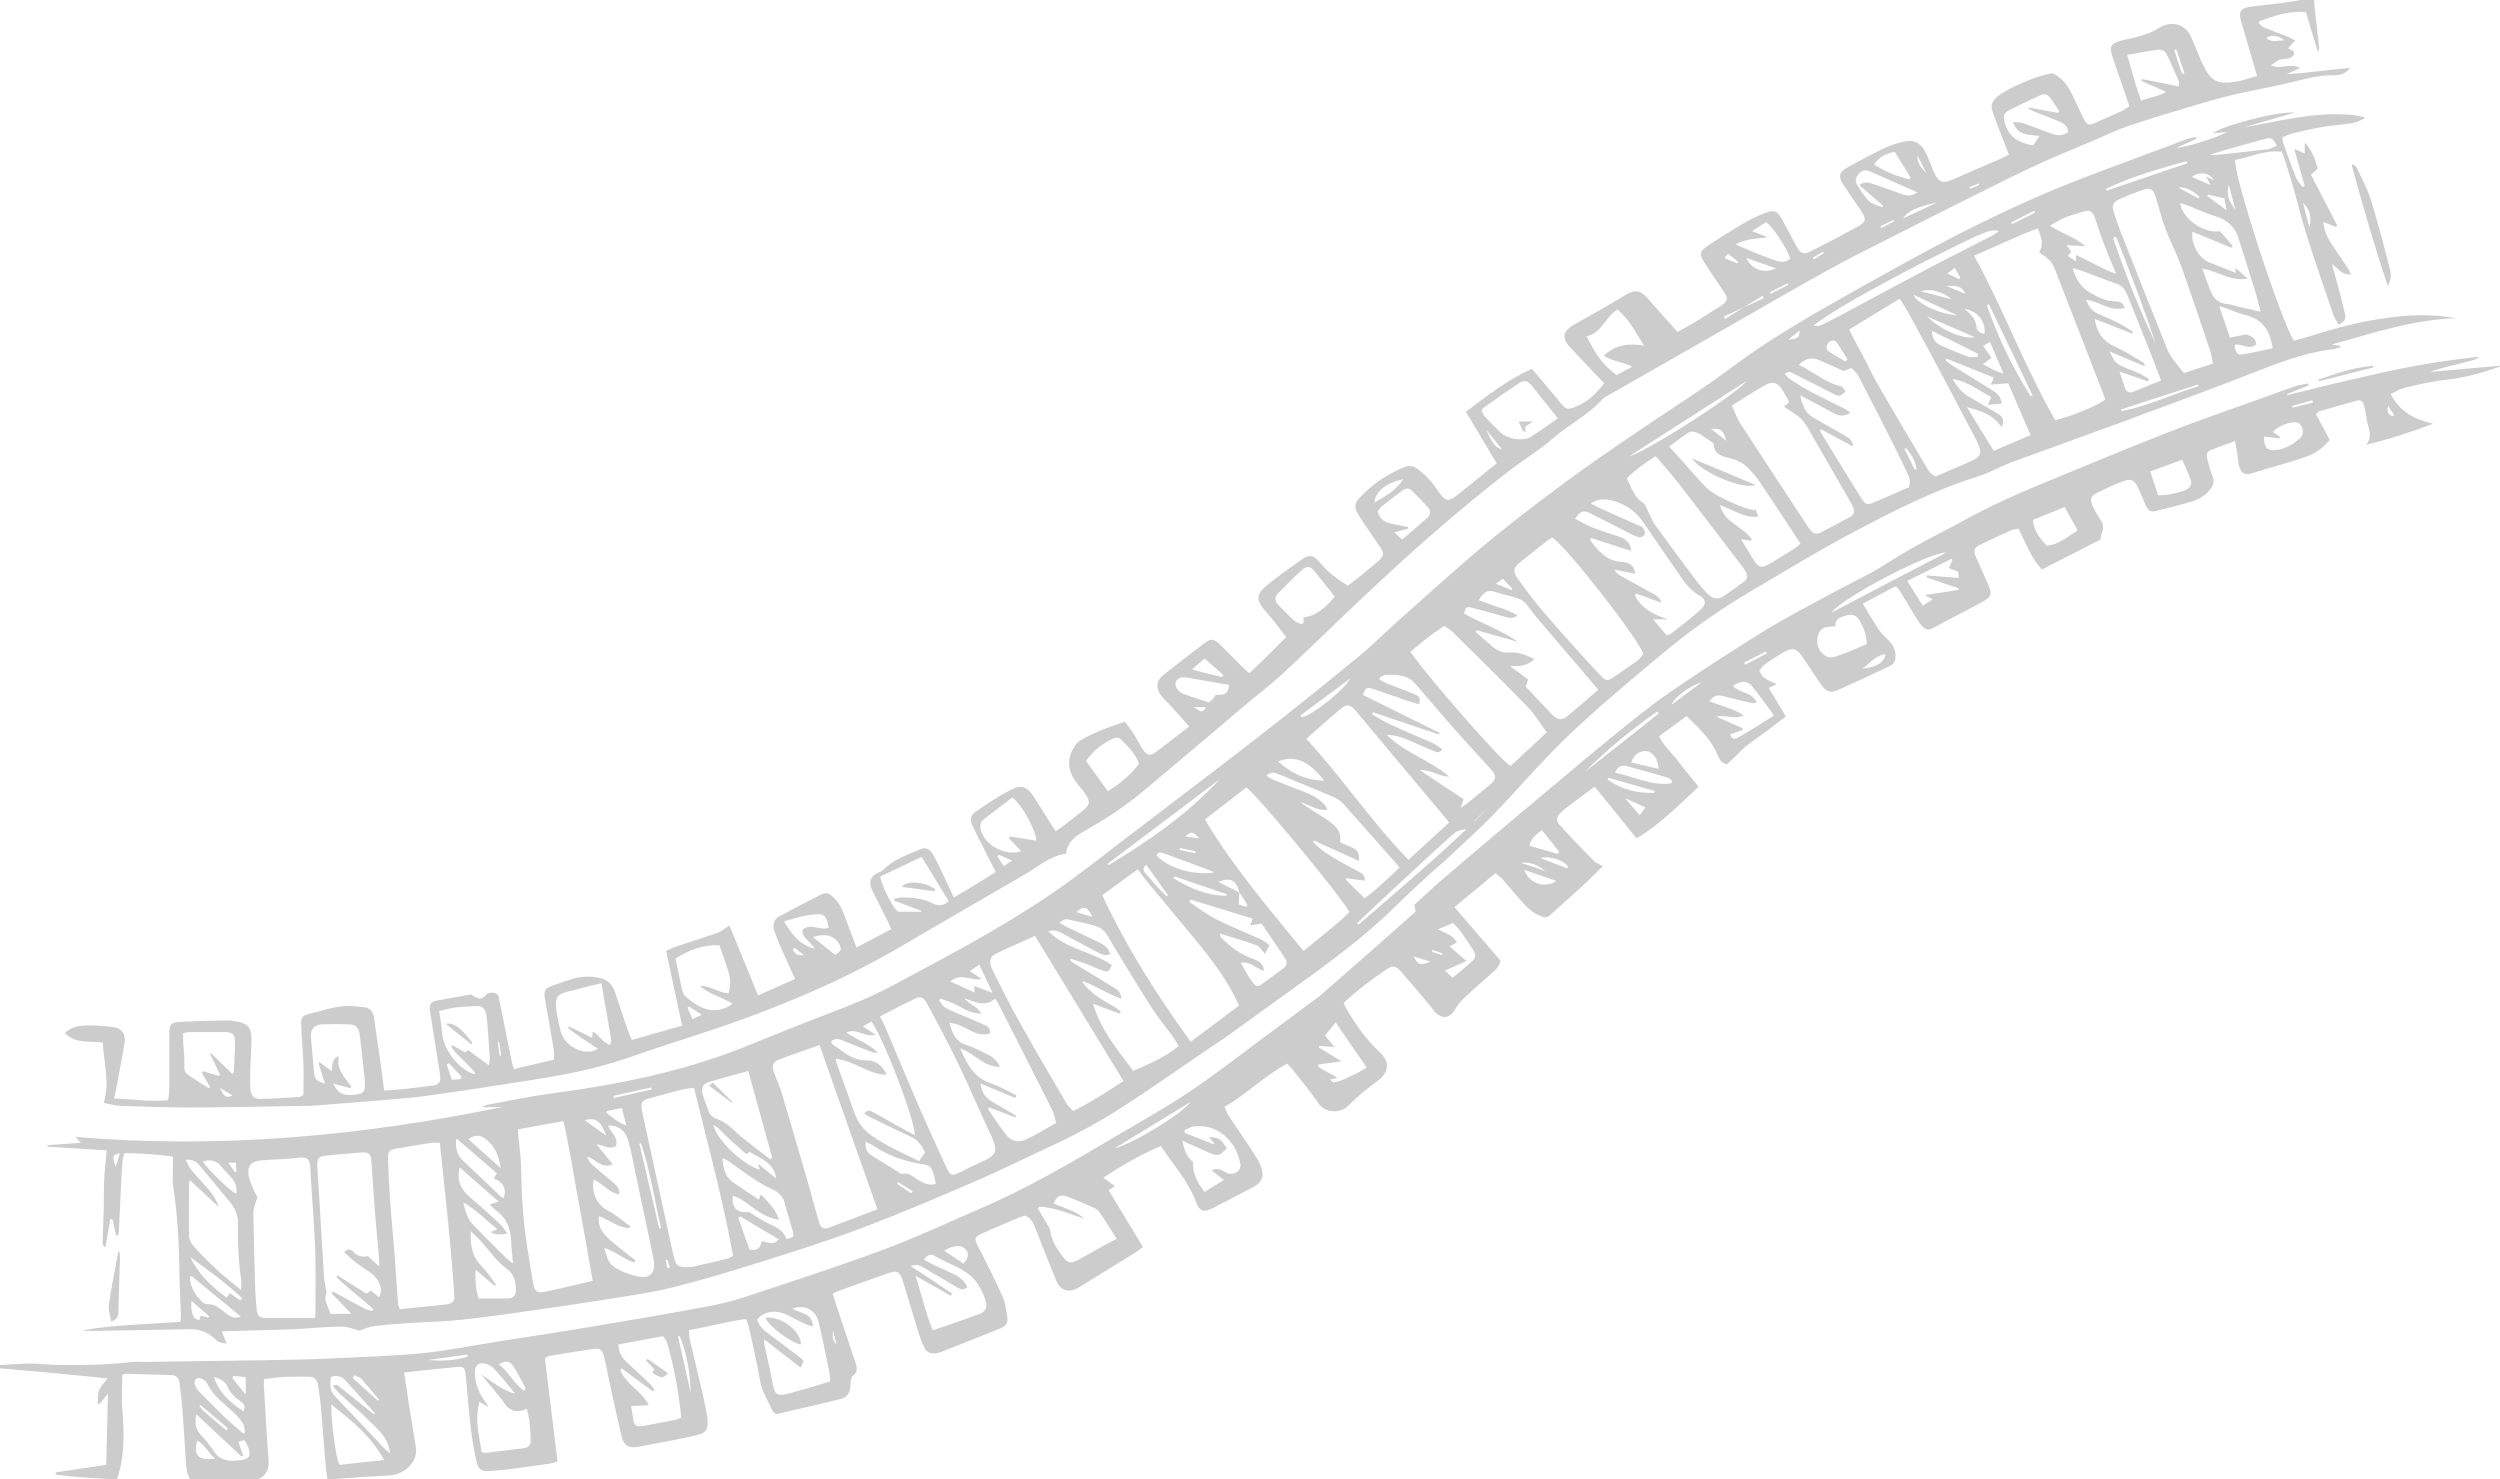
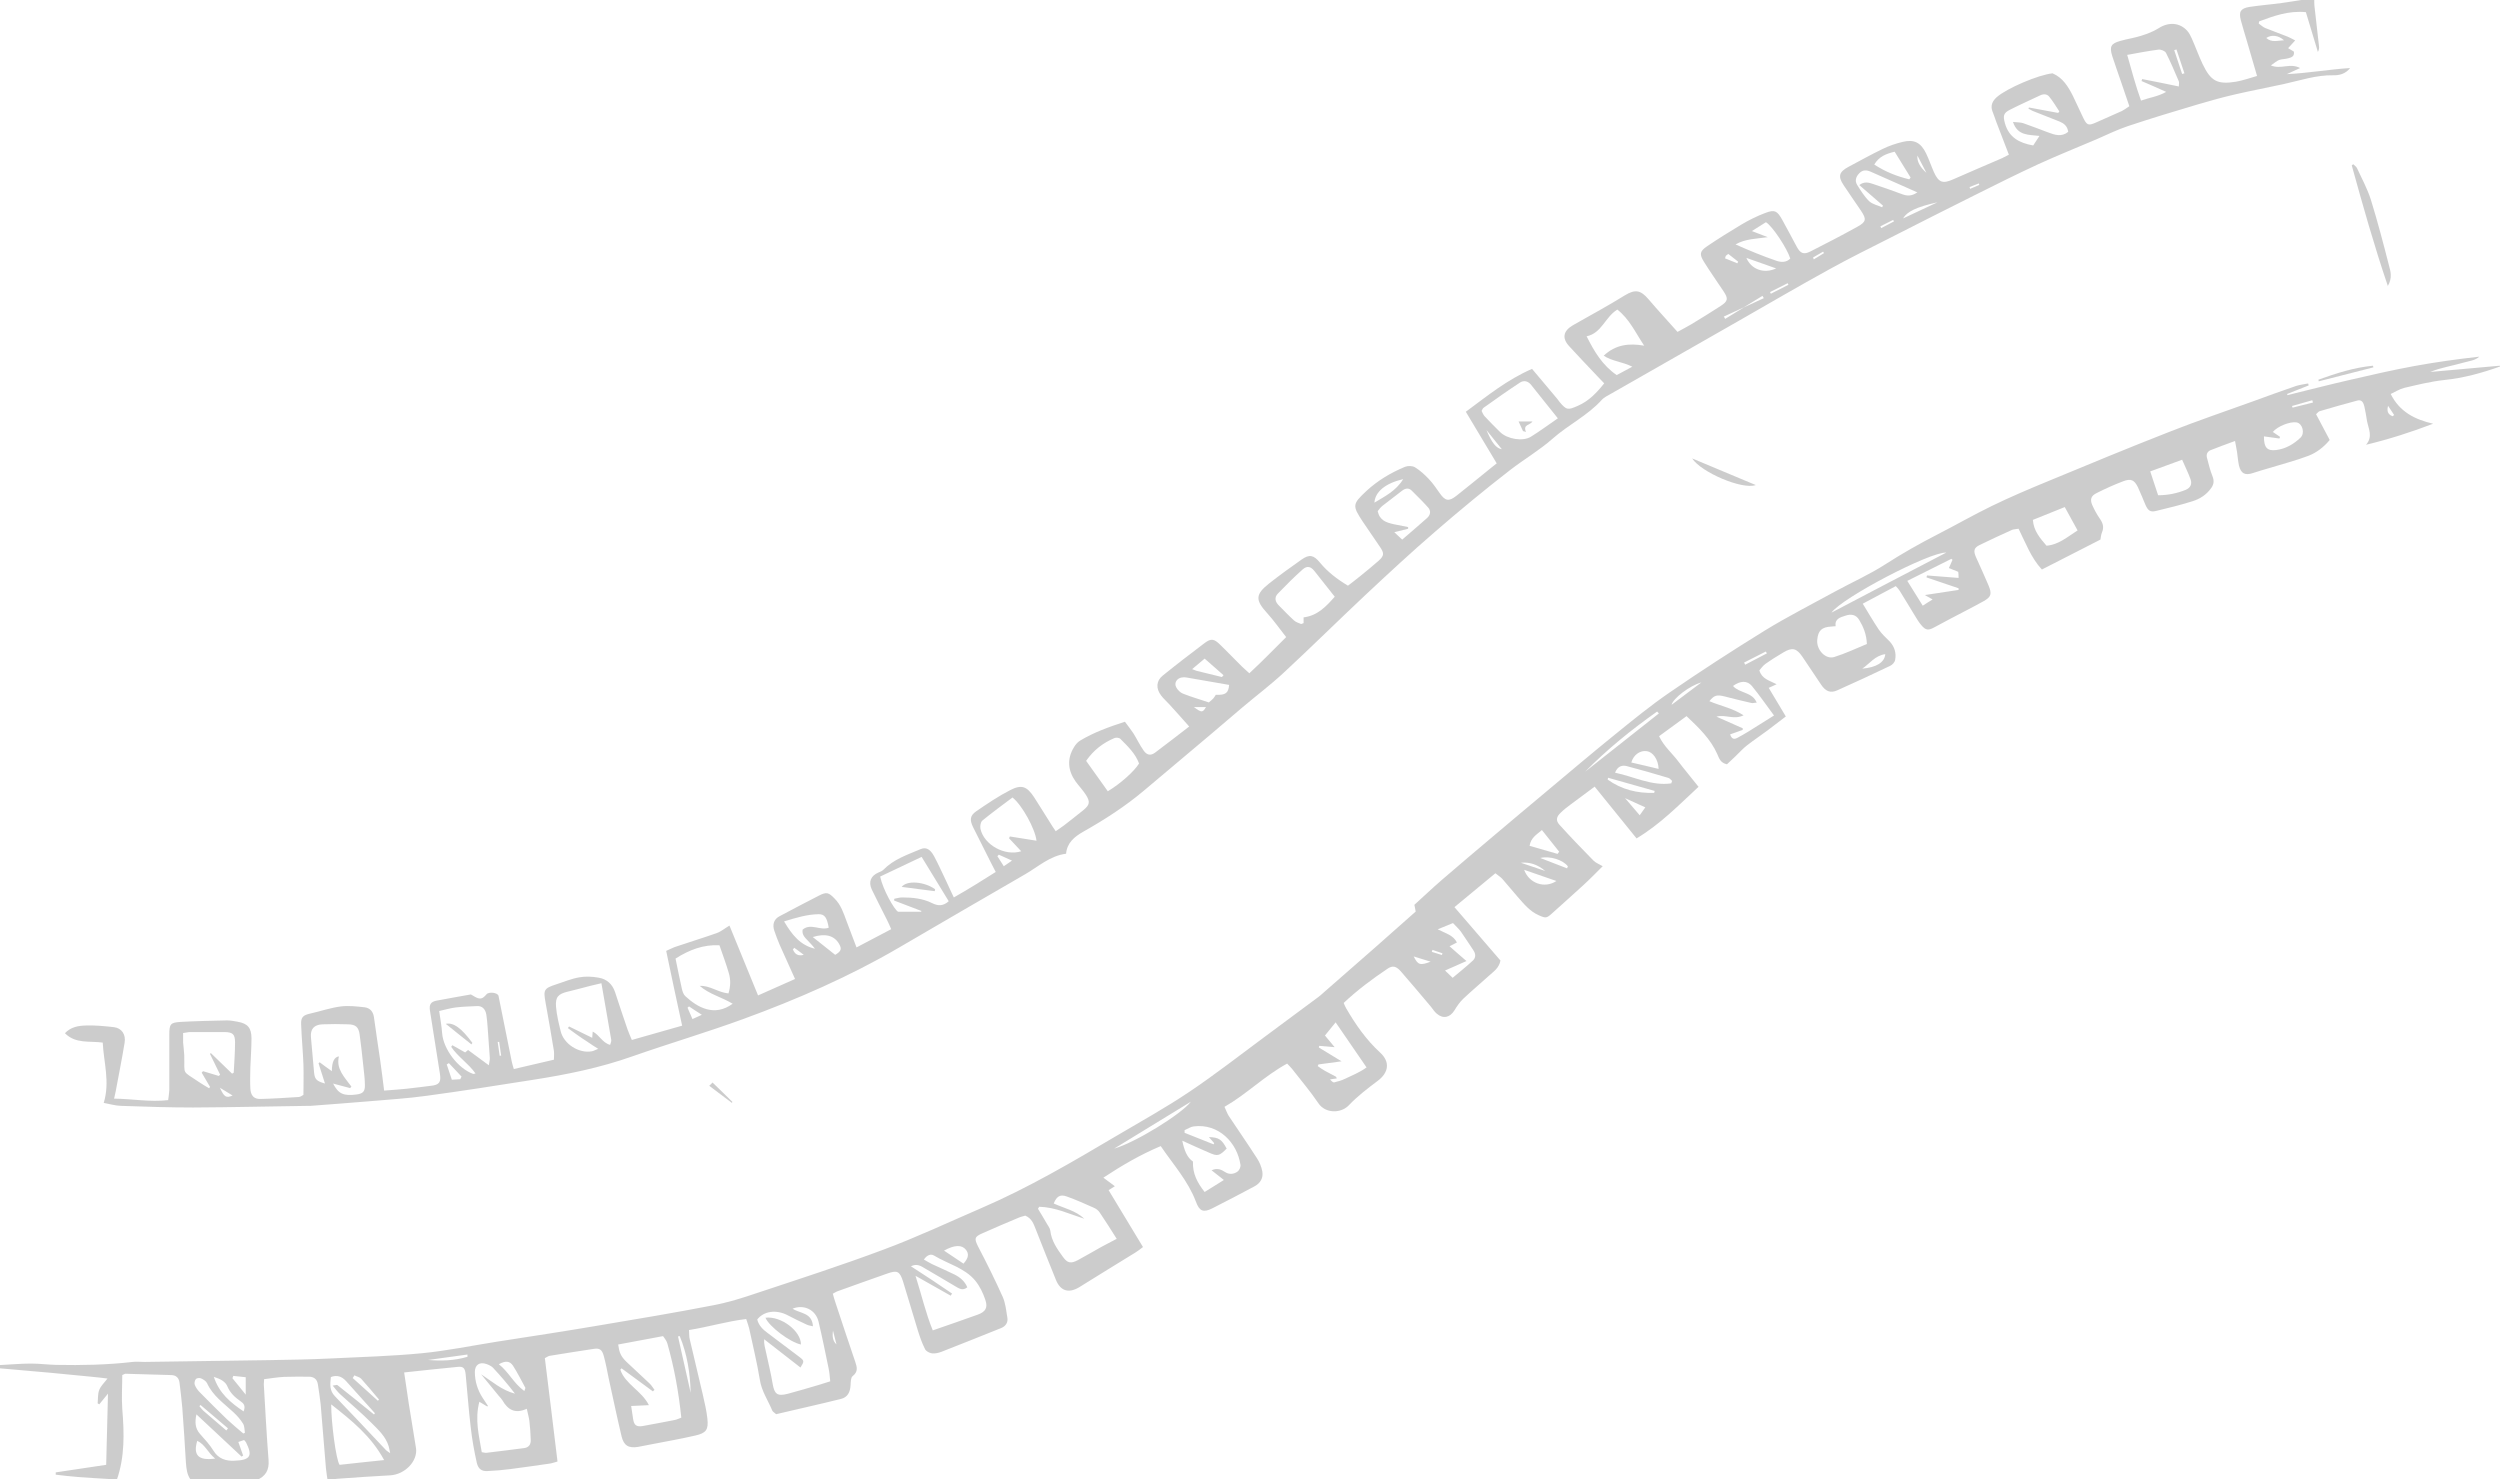
<svg xmlns="http://www.w3.org/2000/svg" id="tracks" viewBox="0 0 1521 900">
  <g id="traintracks" style="opacity:.5;">
    <path d="m1521,223c-11,3.9-22.1,7-33.9,8.2-8.2.9-16.3,2.9-24.4,4.8-2.8.7-5.4,2.4-8.2,3.7,5.5,11,14.8,15.5,25.8,18.1-13.3,5.1-26.7,9.4-40.8,12.8,4.3-5,1.5-9.7.6-14.4-.5-2.9-.9-5.9-1.6-8.8-.5-2.2-1.5-4.5-4.3-3.7-7.7,2-15.4,4.3-23,6.5-.6.2-1,.8-2.1,1.8,2.7,5.1,5.4,10.3,8.3,15.7-3.7,4.4-8,7.7-12.9,9.6-7.9,3-16.2,5.1-24.3,7.6-3.2,1-6.4,1.8-9.5,2.9-4.7,1.6-7.3.4-8.5-4.5-.6-2.7-.8-5.6-1.2-8.4-.3-1.9-.7-3.8-1.2-6.6-5.4,2-10.2,3.7-14.9,5.6-1.9.8-2.7,2.5-2.2,4.5,1,3.8,1.9,7.7,3.4,11.4,1,2.6.9,4.7-.7,7-2.9,4.2-7,6.8-11.6,8.2-7.3,2.3-14.7,4.1-22.2,5.9-3.2.8-4.7-.2-6.2-3.5-1.6-3.7-3-7.4-4.7-11-2.2-4.4-4.2-5.4-8.9-3.6-5.6,2.1-11.1,4.6-16.4,7.3-3.2,1.6-3.9,3.8-2.5,7.1,1.3,2.9,2.8,5.7,4.6,8.3,1.9,2.7,2.7,5.2,1.4,8.3-.7,1.6-.8,3.5-1,4.5-12.1,6.2-23.6,12-35.6,18.2-6.5-6.9-9.9-16.2-14.2-24.8-1.8.3-3,.3-4,.7-6.7,3-13.3,6.1-19.9,9.3-3.3,1.7-3.7,3.5-1.9,7.5,2.5,5.6,5.1,11.2,7.5,16.9,2.2,5.3,1.7,7.1-3.2,9.8-7,3.9-14.1,7.4-21.2,11.2-2.8,1.5-5.6,3-8.4,4.5-3.8,2.1-5.4,2-8.2-1.4-1.5-1.8-2.7-3.8-3.9-5.8-3.1-5-6-10-9.1-14.9-.6-1-1.4-1.8-2.4-2.9-6.6,3.5-13,6.9-20.1,10.7,3.4,5.5,6.4,10.8,9.8,15.8,1.8,2.7,4.4,4.9,6.7,7.3,2.9,3.2,4,7,3.2,11.1-.2,1.4-1.7,3-3,3.6-10.7,5.1-21.4,10.1-32.2,14.9-4.2,1.9-7.1.6-9.8-3.4-3.8-5.6-7.6-11.4-11.4-17-3.6-5.3-6.2-5.9-11.7-2.6-3.7,2.2-7.4,4.5-10.9,7-1.5,1.1-2.6,2.7-3.6,3.9,1.6,5.2,5.9,6,10.5,8.4-2,.9-3.3,1.5-4.8,2.2,3.8,6.3,7,11.7,10.4,17.4-3.9,3-7.4,5.7-11,8.4-4.1,3.1-8.4,5.9-12.5,9.1-2.6,2-4.8,4.5-7.2,6.8-1.8,1.7-3.6,3.4-5.1,4.8-4-.8-4.8-3.7-5.9-6.2-4.1-9.2-11.1-15.9-18.7-23.1-5.7,4.2-11,8-16.7,12.2,2.9,6.2,8,10.4,11.8,15.5,3.8,5,7.9,9.8,12.2,15.3-12.1,11.2-23.2,22.7-37.7,31.4-8.5-10.5-16.8-20.7-25.5-31.5-5.2,3.9-10,7.4-14.8,11-2,1.5-4,3-5.8,4.8-2.7,2.5-3.2,4.8-.8,7.4,6.7,7.4,13.6,14.6,20.6,21.7,1.3,1.4,3.3,2.1,5.7,3.5-4.3,4.3-8.2,8.3-12.4,12.1-6,5.5-12.1,10.9-18.2,16.4-3.5,3.2-4,3.3-8.4,1.3-5.4-2.4-8.9-6.8-12.7-11.1-3.2-3.6-6.2-7.4-9.4-11-1.1-1.2-2.5-2-4.2-3.4-8.2,6.8-16.3,13.5-24.9,20.6,9.6,11.1,19,22,28,32.5-.9,4.6-4.1,6.6-6.6,8.9-5.3,4.8-10.8,9.4-16,14.3-2.1,2-3.9,4.6-5.4,7.1-2.7,4.4-6.9,5.4-10.8,2-1.4-1.2-2.4-2.8-3.5-4.2-6.1-7.2-12.2-14.5-18.4-21.6-2.8-3.1-4.9-3.6-7.9-1.6-9.4,6.3-18.4,13-26.8,20.9.6,1.4,1,2.4,1.6,3.4,5.7,9.8,12.1,19,20.6,26.8,6.2,5.7,5.2,12.2-1.5,17.2-6.1,4.6-12.3,9.3-17.5,14.8-4.8,5.1-14.3,5.2-18.6-1.2-4.9-7.3-10.7-14-16.1-21-.8-1-1.8-1.9-2.9-3.1-13.7,7.4-24.5,18.5-38.1,26.3,1,2.2,1.6,3.9,2.5,5.4,5.7,8.6,11.6,17.1,17.2,25.8,1.6,2.4,2.8,5.3,3.3,8.1.7,4-1.2,7.2-4.8,9.1-8.5,4.5-17.1,9.1-25.7,13.4-5.4,2.7-7.8,1.7-9.9-4.1-4.8-12.7-13.8-22.6-21.4-33.8-12.4,5.2-23.5,11.7-34.9,19.2,2.6,1.9,4.7,3.5,7,5.2-1.3.8-2.4,1.5-3.8,2.4,7,11.5,13.8,22.9,20.9,34.6-1.8,1.4-3.2,2.5-4.7,3.4-11.3,7-22.7,13.9-34,21-6.4,3.9-11.5,2.5-14.3-4.5-4.2-10.3-8.3-20.7-12.4-31.1-1.2-3.1-2.4-6.3-6.2-7.9-1.3.4-2.9.7-4.4,1.4-7.2,3-14.4,6.1-21.6,9.3-5.1,2.2-5.1,3.3-2.6,8.3,5.2,10,10.3,20.2,14.9,30.5,1.7,3.9,2.1,8.4,2.8,12.6.5,3-1.1,5.2-3.8,6.3-12,4.8-24.1,9.7-36.2,14.4-1.8.7-3.9,1.2-5.8,1-1.6-.2-3.7-1.3-4.3-2.6-1.8-3.5-3.1-7.3-4.3-11.1-3.1-10-6-20.1-9.1-30.1-2-6.2-3.5-6.9-9.5-4.8-10.2,3.6-20.4,7.2-30.6,10.9-.8.3-1.4.8-2.6,1.4.5,1.7.9,3.5,1.5,5.1,4,12.2,8.1,24.4,12.2,36.5,1.1,3.2,1.7,5.9-1.6,8.5-1.2.9-1.2,3.6-1.3,5.5-.2,4.1-1.7,7.4-5.8,8.4-13.2,3.3-26.5,6.2-39.5,9.3-1.1-1-2-1.5-2.3-2.1-2.6-6.3-6.5-11.8-7.6-18.8-1.7-10.5-4.3-20.9-6.5-31.3-.4-1.7-1.1-3.4-1.8-5.7-11.8,1.4-22.9,4.8-34.8,6.7.2,2.3,0,4.1.5,5.8,2.6,11.2,5.3,22.3,7.9,33.5,1.1,4.9,2.3,9.8,2.8,14.7.7,6.7-.8,8.7-7.4,10.2-8.4,1.9-17,3.5-25.5,5.1-3.1.6-6.2,1.2-9.3,1.8-5.7.9-8.6-.7-10-6.3-2.8-11.7-5.2-23.4-7.8-35.1-1-4.7-1.8-9.5-3.1-14.1-1.1-3.8-2.5-4.7-6.3-4.1-8.9,1.3-17.8,2.8-26.6,4.2-.8.1-1.5.7-2.9,1.4,2.6,20.7,5.1,41.6,7.7,62.9-1.9.5-3.4,1.1-5,1.3-7.9,1.1-15.8,2.3-23.7,3.3-4.6.6-9.3,1-13.9,1.2-3.5.2-5.6-1.2-6.5-5-1.6-7.1-2.9-14.3-3.7-21.6-1.3-10.7-2-21.5-3.1-32.3-.4-3.7-1.4-4.8-4.6-4.5-10.7,1-21.4,2.2-32.8,3.4,1,6.5,1.9,12.7,2.8,18.9,1.4,9,3,18,4.4,27.1,1.2,7.9-6.7,16.1-15.7,16.6-10.8.6-21.6,1.3-32.3,2.1-1,0-1.9.6-2.8.9h-3c-.3-2.5-.8-4.9-1-7.4-1.1-12.9-2.1-25.8-3.2-38.7-.4-4.1-1.1-8.2-1.7-12.3-.5-3.1-2.4-4.6-5.5-4.6-5,0-10-.1-15,.1-4.1.2-8.1.9-12.2,1.4,0,1.4-.2,2.2-.2,3,.9,15.4,1.7,30.8,2.9,46.2.5,6.1-1.8,9.9-7.2,12.2h-40c-2.5-3.2-2.8-7-3.1-10.8-.7-11.1-1.3-22.2-2.2-33.3-.4-5.1-1.1-10.2-1.7-15.3-.4-2.9-2.1-4.4-5-4.5-9.3-.3-18.6-.5-27.9-.8-.4,0-.9.4-1.9.8,0,6.7-.5,13.7,0,20.6,1.2,14.7,1.6,29.2-3.4,43.4h-3c-.8-.3-1.5-.8-2.3-.8-6.1-.4-12.3-.7-18.4-1.2-4.5-.3-8.9-.9-13.4-1.4,0-.5,0-.9,0-1.4,10.2-1.5,20.4-3.1,30.7-4.6.4-14.6.7-28.4,1.1-43.3-2.2,2.7-3.7,4.6-5.3,6.5-.3-.2-.7-.4-1-.6.3-2.7,0-5.7,1-8.2,1-2.5,3.2-4.5,5-6.9-3.3-.4-6.6-.8-9.9-1.1-8.3-.8-16.5-1.6-24.8-2.4-10.2-.9-20.5-1.8-30.7-2.7,0-.7,0-1.3,0-2,6.3-.3,12.6-.9,18.9-.9,5.1,0,10.3.7,15.4.8,15.5.3,30.9,0,46.4-1.8,2.3-.3,4.7,0,7,0,25.5-.4,50.9-.7,76.4-1.1,12.3-.2,24.6-.4,36.9-1,18.6-.9,37.2-1.4,55.8-3.2,15.2-1.5,30.3-4.6,45.4-7,20.5-3.2,41.1-6.3,61.6-9.8,23.3-3.9,46.6-7.8,69.8-12.3,9.1-1.7,18.1-4.5,26.9-7.5,25.9-8.6,51.9-17,77.5-26.6,20.1-7.5,39.6-16.7,59.3-25.2,28.5-12.3,55.2-28,81.9-43.8,14.9-8.8,30.1-17.2,44.5-26.9,15.5-10.4,30.2-21.9,45.2-33,11.1-8.2,22.2-16.5,33.3-24.7,1.2-.9,2.3-1.9,3.4-2.9,10.1-8.9,20.3-17.7,30.4-26.6,8.5-7.5,16.9-15,25.3-22.4-.3-1.5-.4-2.4-.8-4.1,5.5-5,11.1-10.3,17-15.4,10.2-8.8,20.5-17.5,30.8-26.2,11.1-9.3,22.1-18.7,33.2-27.9,13.4-11.2,26.7-22.5,40.3-33.5,11.1-9,22.2-18.1,34-26.2,18.9-13,38.2-25.5,57.8-37.6,14-8.6,28.8-16.1,43.2-24,10.1-5.5,20.7-10.2,30.3-16.4,10.1-6.5,20.5-12.4,31.2-17.9,11.3-5.8,22.3-12.1,33.6-17.6,11.1-5.4,22.4-10.2,33.8-14.9,24.6-10.2,49.2-20.4,74-30.1,16.7-6.6,33.8-12.4,50.7-18.5,8.8-3.2,17.5-6.4,26.3-9.4,2.4-.8,5.1-1.1,7.6-1.6.1.4.2.8.3,1.2-4.4,1.7-8.7,3.5-13.1,5.2,0,.2.1.5.2.7,12.7-3.1,25.4-6.4,38.1-9.3,13-3,26-6,39.1-8.4,13.1-2.4,26.2-4.2,39.5-5.7-2.6,2.4-6,2.6-9.1,3.5-3.5,1-7.1,1.8-10.7,2.7-3.4.8-6.7,1.7-10,3.1,14.1-1.3,28.2-2.5,42.3-3.8v1ZM494.5,806.9c-1.6-.4-2.7-.5-3.7-1-3.9-1.8-7.8-3.7-11.6-5.7-6.9-3.6-14.5-2.6-18.5,2.6.9,3.5,3.3,6,6.2,8.1,6.5,4.9,13,9.8,19.5,14.7,3,2.3,3,2.6.6,6.4-7.4-5.8-14.7-11.5-22.1-17.2-.2,2.9.6,5.3,1.1,7.7,1.4,6.5,3,12.9,4.1,19.5,1.1,6.2,2.8,7.6,9.1,6,6.4-1.7,12.8-3.6,19.2-5.5,2-.6,4.1-1.3,6.7-2.1-.3-2.7-.4-5.1-.9-7.5-2-9.6-3.9-19.2-6.2-28.8-1.7-7.2-8.9-10.7-15.8-7.9,4.5,3,12,2.3,12.4,10.8Zm-116.2,25.5c-.3.3-.6.6-.9.9,3,8.9,12.9,12.7,17.4,21.6-4.1.2-7.4.4-10.8.5.5,3.1.8,5.6,1.2,8,.6,3.7,2,4.8,5.8,4.2,6.5-1.2,13.1-2.4,19.6-3.7,1.2-.2,2.4-.9,3.9-1.4-1.6-15.5-4.3-30.5-8.5-45.2-.5-1.8-1.9-3.3-2.6-4.4-9.6,1.8-18.5,3.4-27.3,5.1.7,5,1.6,7.1,4.9,10.4,4.7,4.5,9.5,8.8,14.2,13.3,1.2,1.1,2,2.6,3,3.9-.3.3-.6.6-1,.9-6.3-4.6-12.6-9.3-18.9-13.9Zm-86.6,20.2c-3,11.1-.2,21,1.4,30.9,1.5.2,2.1.5,2.7.4,7.7-.9,15.5-1.9,23.2-2.9,2.8-.4,4-2.3,3.9-4.9-.1-3.8-.4-7.6-.8-11.4-.3-2.4-1-4.7-1.6-7.6-7.2,3.3-11.6.5-14.8-5.1-.6-1-1.4-1.8-2.2-2.7-3.6-4.4-7.2-8.8-10.8-13.2,6.7,4.4,12.6,9.7,20.6,11.8-4.2-5.5-8.7-10.8-13.4-15.8-1-1-2.5-1.7-3.9-2.2-4.1-1.5-7.1.4-7.1,4.8,0,5.8,1.7,11.1,4.9,16,1,1.6,2.1,3.1,3.1,4.7-.2.1-.3.2-.5.3-1.5-.9-3-1.8-5-3Zm340.5-118.3c-.2.4-.5.8-.7,1.1,1.8,3,3.6,5.9,5.3,8.9.8,1.4,2,2.9,2.2,4.4.7,6.3,4.2,11.2,7.7,16,2.7,3.8,4.8,4.2,9,2,4.8-2.6,9.6-5.4,14.4-8.1,2.9-1.6,5.8-3,9.3-4.9-3.7-5.8-6.9-11-10.4-16.1-.8-1.2-2.1-2.2-3.5-2.8-5.5-2.4-10.9-4.9-16.6-6.9-3.9-1.4-6.1,0-7.8,4.3,6.3,2.9,13.4,4.3,18.6,9.3-9.1-2.9-17.8-7.1-27.5-7.3Zm-52.9,52.6c-.3.5-.6.9-.9,1.4-6.8-3.8-13.6-7.7-21.4-12.1,3.7,11.6,6.1,22.4,10.5,33.2,9.6-3.3,18.5-6.4,27.4-9.6,4.7-1.7,6.2-4.2,4.6-8.9-1.4-4.2-3.4-8.4-6.2-11.8-6.5-7.8-16.6-10.1-25-15.2-2.1-1.3-4.4-.2-6.2,2.4,1.9,1.1,3.4,2,5,2.8,4.5,2.1,9.1,4.1,13.6,6.3,3.4,1.7,6.3,4.1,7.8,7.8-2.8,2.3-5,.7-7.1-.5-6.2-3.6-12.3-7.4-18.5-10.9-2.4-1.4-4.9-3.3-8.7-1.4,4.6,3,8.6,5.6,12.6,8.2,4.1,2.7,8.2,5.5,12.3,8.3Zm167.1-88.2c-4.6,4.7-5.6,4.9-11,2.5-5.1-2.2-10.2-4.5-16.1-7.2,1.2,5.8,2.8,10.1,6.5,12.7-.3,7.4,2.7,12.9,7.1,18.5,4-2.5,7.7-4.8,11.7-7.3-2.7-2.1-4.9-3.8-7.5-5.9,3.7-1.6,5.9-.4,8.3,1.1,2.4,1.6,5.3,1.3,7.5-.3,1.1-.8,2-2.8,1.8-4.1-2-13.6-13.4-25.3-28.4-23.4-1.9.2-3.7,1.5-5.6,2.3,0,.5,0,1,0,1.6l17.6,7c.1-.2.3-.4.4-.7-1-1.2-2-2.3-3.2-3.7,6.1.2,7.8,1.4,10.8,7Zm-544.9,155.8c0,11,2.9,33.5,5.1,36.7,8.4-.9,17.1-1.9,27.1-2.9-8-14.7-19.7-24-32.1-33.8Zm915.4-473.5c-1,0-1.8.1-2.7.2-5.9.3-8.1,2.4-8.6,8.2-.5,6,5.1,12,10.4,10.3,6.8-2.1,13.2-5.2,19.8-7.9-.2-5.8-2.1-10.4-4.7-14.7-1.8-3-4.7-3.8-8.4-2.5-3,1-6.6,1.8-5.9,6.5Zm-62.5,36.4c4.1,4.5,11.7,3.5,14.4,10.1-1.4,0-2.3.4-3.2.2-5.3-1.2-10.7-2.5-16-3.9-5-1.3-6.7-.9-9.6,2.8,6.7,2.9,14.1,4.2,20.8,8.6-6,2.9-11.1-.7-16.5.8,5.3,2.4,10.7,4.7,16,7.1,0,.3,0,.7-.1,1-2.5.9-5,1.8-7.6,2.7.9,2.8,2.4,3.2,4.4,2.1,2.2-1.2,4.4-2.4,6.5-3.7,5-3.1,10.1-6.3,15.8-9.9-4.7-6.3-8.8-12.3-13.4-17.9-2.9-3.5-7-3.3-11.5-.1Zm-252.2,230.1l-.5,1.1c1.4,1,2.8,2,4.4,2.9,2.2,1.2,4.4,2.3,6.6,3.5.3.2.4.7.6,1.1-1.5.2-2.8.4-4.1.6.9,1.1,1.9,2,2.6,1.8,2.2-.5,4.5-1.2,6.6-2.2,4.2-2.1,8.7-3.7,13-6.9-6.4-9.3-12.3-18-18.8-27.4-2.4,3-4.4,5.5-6.5,8,2,2.4,3.6,4.4,5.9,7.1-3.9-.3-6.7-.6-9.4-.8,0,.3-.1.7-.2,1,4.3,2.6,8.6,5.2,13.8,8.4-5.5.7-9.7,1.3-14,1.9Zm454-339c-6.9,2.8-13.1,5.3-19.4,7.8.5,6.8,4.4,11.1,8.3,15.7,7.4-.6,12.6-5.3,18.9-9.3-2.6-4.8-5-9.2-7.8-14.2Zm-85,53.5c7.4-1.1,13.9-2.1,20.4-3.1,0-.3,0-.6,0-1-6.5-2.2-13-4.4-19.5-6.6,0-.4.2-.8.3-1.2,6.3.5,12.6,1,19.2,1.5,0-1.7-.1-2.7-.2-3.7-2.1-.8-3.8-1.6-5.7-2.3.8-1.9,1.5-3.4,2.2-5-.2-.2-.5-.4-.7-.6-8.9,4.5-17.9,9-26.8,13.4,3.4,5.4,6.3,10.1,9.4,15.1,2.2-1.4,3.8-2.5,6-3.8-1.8-1-2.8-1.6-4.8-2.7Zm141.8-60.7c6.1,0,11.6-1.2,16.8-3.3,2.9-1.2,4-3.6,2.9-6.5-1.4-3.9-3.3-7.6-5.1-11.8-6.5,2.4-12.8,4.7-19.4,7.1,1.7,5.1,3.1,9.4,4.8,14.5ZM227.5,860.6c.2-.3.4-.5.6-.8-5.9-6.5-11.7-13.1-17.6-19.6-2.4-2.6-5.3-3.9-9.2-2.4-.4,4.3-1,8.1,2.5,11.7,10.4,10.8,20.6,21.7,30.9,32.6.5.6,1.3,1,2.7,2-.4-2-.6-3-.9-4.1-1.8-6-6.3-10.1-10.5-14.3-6.1-6.1-12.7-11.7-19.1-17.5-1.5-1.4-2.7-3-4.5-5.2,1.7-.2,2.6-.6,2.9-.3,7.5,5.9,14.9,11.9,22.3,17.9Zm-79.4,24.8c-.4.3-.7.5-1.1.8-9-8.4-18-16.9-27.5-25.7-1,4.8-.8,8.4,2.1,11.8,3,3.4,6.1,6.7,8.4,10.5,3,4.8,7.6,6.1,12.4,5.9,10.6-.3,11.1-3.4,7.3-11.1-.2-.4-.6-.8-1.2-1.5-1,.3-2.1.7-3.5,1.2,1.1,3,2,5.6,2.9,8.2Zm731.1-294.9c1.7,1.6,2.9,2.8,4.6,4.4,4.3-3.6,8.4-6.9,12.3-10.5,1.9-1.8,1.8-4.1.2-6.4-2.5-3.7-4.9-7.5-7.5-11.2-1.3-1.8-3.1-3.3-4.8-5.2-3,1.2-5.6,2.3-9.3,3.8,4.9,2.5,9.4,3.5,11.7,8-1.5.8-2.9,1.5-4.5,2.3,3.3,2.9,6.4,5.7,10.3,9-4.6,2-8.4,3.8-12.9,5.7Zm498.2-325c-.1,6.7,1.9,9,7.4,8.3,5.8-.7,10.7-3.6,14.8-7.5,2.9-2.8,1.2-8.6-2.3-9.3-3.9-.7-11.6,2.3-14.5,5.8,1.5,1,2.9,2,4.4,3-.1.3-.3.6-.4,1-3-.4-6-.8-9.4-1.3Zm-263.1,107.2c23.3-12.2,46.5-24.4,69.8-36.5-10-.5-63.4,27.5-69.8,36.5ZM148.1,872.1c.3-.1.6-.3.9-.4-.3-1.8-.2-4-1.1-5.5-1.6-2.6-3.7-5-6-7.1-5.8-5.4-12.4-9.9-15.9-17.5-.6-1.3-2.3-2.4-3.7-3-.8-.4-2.6-.2-3.1.4-.7.8-1.1,2.5-.7,3.5.6,1.6,1.7,3.2,3,4.5,5.5,5.6,11,11.1,16.6,16.5,3.2,3,6.6,5.8,10,8.7Zm868.7-395.5c.2-.5.3-1,.5-1.5-.7-.6-1.3-1.5-2.2-1.8-8.4-2.5-16.9-5-25.4-7.2-2.8-.7-5.5,0-7.1,4,11.6,2.4,22.2,8.2,34.2,6.5Zm-69.2,42.9c.3-.4.7-.9,1-1.3-3.4-4.3-6.9-8.6-10.5-13.2-3.2,2.8-6.7,4.6-7.5,9.6,5.8,1.7,11.4,3.3,17,4.9Zm-223.1,150.8c-15.5,9.5-31.1,19-46.6,28.5,12.7-3.6,40.8-20.9,46.6-28.5Zm284.6-202.5c-.2-5.8-3.5-10.3-7.2-10.8-4-.6-8.1,2.2-9.4,6.9,5.4,1.2,10.7,2.5,16.6,3.9Zm.2-33.7c-.4-.4-.7-.8-1.1-1.2-15.6,11-30.4,23-43.8,36.6l44.8-35.4ZM148.2,858.7c1.4-3.5,0-4.9-1.9-6.2-3.4-2.4-6.3-5-8-9.1-1.2-2.9-4.3-4.5-8.2-5.7,3.3,10,10.1,15.6,18.1,21Zm170.8-12.4c.5-1.4.7-1.8.6-2-2.5-4.5-4.7-9.1-7.5-13.4-2-3-4.6-3.1-8.6-.9,5.9,4.6,9,11.6,15.5,16.3Zm255.4-85.4c4.4,2.9,8.1,5.4,11.8,7.9,3.1-3.5,3.4-5.9,1.5-8.4-2.5-3.2-6.9-3.1-13.4.5Zm404-287.8c-.1.4-.2.8-.3,1.2,8.5,6.1,18.1,8.4,28.3,8.1l.3-1.2c-9.4-2.7-18.9-5.4-28.3-8Zm-31.5,62.9c-6.9-2.4-13-4.5-19.6-6.8,2.9,8.2,12.4,11.6,19.6,6.8ZM130.9,887.4c-4.5-3.6-6.1-8.6-10.9-10.8-2.6,8.7.6,12.2,10.9,10.8Zm282.5-74.5c-.3,0-.6.2-.9.2,2.6,11.4,5.1,22.9,7.7,34.3-.3-11.9-2.1-23.6-6.7-34.6Zm719.6-406.1c8.5-.7,13.6-3.8,14-8.8-6.2.8-9.5,5.8-14,8.8ZM142,837c-.2.5-.4,1-.6,1.5,2.5,3.1,5.1,6.2,8.1,10v-10.6c-2.7-.3-5.2-.6-7.6-.8Zm73.6-.2l-1,1.6c5.1,4.6,10.2,9.2,15.3,13.8.2-.2.5-.5.7-.7-3.6-4.3-7.2-8.6-10.9-12.7-.9-1-2.7-1.3-4-2Zm785.4-345.6c-4.7-2.2-8.7-4-12.3-5.6,2.8,3.2,5.7,6.6,8.9,10.4,1.3-1.8,2.1-2.9,3.4-4.8Zm-47.6,37.1l.5-1.2c-2.9-3.9-10.8-6.5-16.8-5.1,5.7,2.2,11,4.3,16.3,6.3Zm81.7-113.1c-7,1.9-17.1,9.6-18.1,13.6,6.2-4.7,12.2-9.1,18.1-13.6Zm-750.7,410.3c0-.5,0-.9,0-1.4-8,1.1-15.9,2.2-23.9,3.3,8.1.7,16.1.4,23.8-1.9Zm-146.7,44.8c.3-.4.6-.8,1-1.3-5.6-4.7-11.1-9.5-16.7-14.2-.2.2-.4.5-.7.7.9,1.1,1.8,2.3,2.9,3.2,4.5,3.9,9,7.7,13.5,11.6Zm732.7-285.2c-3.7-1.2-6.6-2.1-10.3-3.2,2.6,5.2,3.8,5.6,10.3,3.2Zm69.7-55.2c-4.7-4-9.4-5.5-14.8-5,5.5,1.9,10.1,3.4,14.8,5Zm134.9-132.4c-.2-.4-.5-.7-.7-1.1-4.4,2.2-8.8,4.5-13.2,6.7.2.4.4.8.7,1.3,4.4-2.3,8.8-4.6,13.2-6.9Zm332.2-152.6c-.1-.5-.3-.9-.4-1.4l-12.3,3.5c0,.3.2.7.3,1,4.1-1,8.3-2.1,12.4-3.1Zm48.5,8.3c.3-.2.6-.5.9-.7-1.2-1.9-2.4-3.7-3.7-5.6-.9,3.3,0,5.3,2.7,6.3ZM506.8,809.6q-.9,5.7,2.1,8.3c-.8-3.1-1.5-5.7-2.1-8.3Zm370.5-228.6c0-.3.2-.6.3-1-2-.7-4-1.4-6.1-2.1-.1.4-.2.8-.4,1.2,2,.6,4.1,1.3,6.1,1.9Z" style="fill:#9a9a9a;" />
    <path d="m1408,0c0,1.2,0,2.3.1,3.5.9,8.2,1.9,16.4,2.8,24.7.1,1.1,0,2.2-.7,3.4-2.4-8-4.9-16.1-7.3-24.2-10.6-1-19.5,2.3-28.4,5.6-.1.4-.2.9-.3,1.3,1.4,1,2.6,2.2,4.1,2.8,4.5,1.8,9,3.4,13.5,5.2,1.3.5,2.6,1.3,4.6,2.3-1.7,1.9-3,3.2-4.3,4.7,1.2.7,2.4,1.5,3.5,2.1.5,3.1-1.7,3.6-3.6,4.1-1.8.5-3.7.4-5.4,1-1.5.6-2.8,1.8-5,3.3,6.1,2.6,11.6-1.7,17.8,1.6-3.3,1.5-5.7,2.6-8.1,3.7,12.9-.6,25.6-2.9,38.5-3.7-2.7,3.5-6.5,4.5-10.2,4.4-10.5-.2-20.3,3.2-30.4,5.4-9.6,2.1-19.2,3.9-28.8,6.1-7.8,1.8-15.5,3.9-23.2,6.2-14.2,4.2-28.4,8.5-42.5,13.2-6.6,2.2-12.9,5.3-19.3,8.1-11.8,5-23.7,9.8-35.3,15.1-13,6-25.8,12.4-38.6,18.8-17.1,8.5-34.2,17.2-51.3,25.9-12.5,6.3-25,12.5-37.3,19.3-18.4,10.1-36.5,20.7-54.7,31.1-17.6,10.1-35.3,20.2-52.9,30.2-8.5,4.9-17.1,9.7-25.6,14.6-1.7,1-3.7,1.9-5,3.3-8.7,9.7-20.5,15.3-30.1,23.8-8.2,7.2-17.5,12.6-26,19.2-15.5,12-30.6,24.5-45.5,37.4-14.5,12.5-28.5,25.5-42.5,38.6-16.6,15.6-32.8,31.6-49.5,47.1-8.2,7.6-17.1,14.3-25.6,21.5-6.1,5.1-12.1,10.4-18.2,15.5-13.7,11.6-27.5,23.2-41.2,34.7-11.5,9.7-24.1,17.8-37.2,25.2-5.2,3-9.7,6.6-10.3,13.3-9.9,1.3-16.9,7.9-24.9,12.5-25.7,14.8-51.3,29.8-76.9,44.7-30,17.5-61.8,31.4-94.4,43.3-22.4,8.2-45.2,14.9-67.7,22.8-19.8,7-40.1,11.1-60.7,14.3-21.5,3.4-43.1,6.8-64.6,9.7-11.5,1.6-23.1,2.3-34.7,3.3-11.9,1-23.9,1.9-35.8,2.8-.5,0-1,0-1.5,0-23.3.3-46.6.9-69.9,1-14.6,0-29.3-.5-43.9-1-3.4-.1-6.7-1.1-10.5-1.8,3.9-12.8,0-24.4-.6-36.7-8-1.1-16.5.9-23-5.7,3.6-3.9,8.4-4.6,12.9-4.7,5.6-.2,11.3.4,16.9,1,4.7.6,7.4,4.4,6.5,9.6-1.6,9.8-3.6,19.6-5.4,29.4-.2,1.3-.6,2.5-1,4.5,11.1.1,21.7,2.2,32.9.9.3-2.3.6-4.2.7-6.1,0-11.2,0-22.3,0-33.5,0-6.8.6-7.6,7.2-8,9.3-.5,18.6-.7,27.9-.9,2.1,0,4.3.4,6.4.8,6.2,1.1,8.5,3.7,8.5,10.2,0,6-.5,12-.7,17.9-.1,4.2-.2,8.3,0,12.5.2,4.3,2.2,6.5,6.1,6.4,7.8-.2,15.6-.7,23.4-1.2.9,0,1.8-.8,2.8-1.3,0-6.2.2-12.3,0-18.4-.3-8.1-1.1-16.3-1.4-24.4-.2-4.5,1.2-5.7,5.7-6.7,6.2-1.4,12.2-3.5,18.5-4.3,4.7-.6,9.6,0,14.3.5,3.3.4,5.3,2.5,5.8,6,1.2,8.7,2.5,17.4,3.8,26.2.8,5.9,1.6,11.8,2.4,18.5,4.6-.4,9-.6,13.4-1.1,5-.5,9.9-1.2,14.9-1.8,5.3-.5,6.5-2.2,5.6-7.6-2-12.6-4-25.3-6-38-.6-3.8.4-5.5,3.9-6.2,6.8-1.3,13.7-2.5,21-3.8.5.3,1.3.8,2.2,1.3,3.3,1.9,4.8,1.6,7.3-1.4,1.5-1.7,6.9-1,7.3,1,2.7,13.2,5.3,26.4,8,39.7.3,1.4.7,2.8,1.3,4.8,8.3-1.9,16.1-3.8,24.4-5.7,0-2.1.2-3.7,0-5.3-1.6-9.8-3.3-19.7-5.1-29.5-1.4-7.8-1-8.6,6.7-11.1,4.6-1.5,9.1-3.4,13.8-4.2,3.8-.7,7.9-.5,11.8.2,4.9.8,8.4,3.9,10,8.8,2.5,7.6,5,15.2,7.6,22.7.7,2,1.6,3.9,2.6,6.4,10.3-2.9,20.1-5.7,30.6-8.7-3.3-15.2-6.5-30.1-9.7-45.5,1.9-.8,3.5-1.7,5.1-2.3,8.5-2.9,17.1-5.5,25.6-8.5,2.6-.9,4.8-2.8,7.8-4.6,5.7,14,11.5,28,17.4,42.5,7.9-3.5,15.3-6.8,22.5-10-3.3-7.3-6.4-14.1-9.4-20.9-1.2-2.7-2.2-5.6-3.2-8.4-1.3-3.8-.3-7.1,3.2-8.9,7.9-4.2,15.9-8.4,23.9-12.5,4.7-2.4,5.9-2,9.6,1.8,3.8,3.8,5.4,8.7,7.2,13.6,1.9,5.1,3.9,10.2,6.1,16.1,7.4-3.9,14-7.4,21.1-11.1-.9-2.1-1.6-3.7-2.4-5.3-3.1-6.3-6.4-12.5-9.4-18.8-2.2-4.7-.6-8.4,4.1-10.4,1.1-.4,2.2-.9,3-1.7,6.3-6.4,14.6-9.1,22.6-12.5,3.3-1.4,5.9,0,8.3,4.5,2.5,4.7,4.7,9.6,7,14.4,1.6,3.3,3,6.6,4.9,10.5,8.8-5,17-10.1,25.5-15.5-1.1-2.2-1.9-3.6-2.6-5-3.7-7.4-7.5-14.9-11.2-22.3-2.1-4.3-1.9-7,1.9-9.6,6.7-4.6,13.5-9.2,20.7-12.9,7-3.6,10.2-2.3,14.6,4.4,3.8,5.9,7.4,11.8,11.2,17.8.5.8,1.1,1.6,1.9,2.8,1.8-1.3,3.4-2.3,5-3.5,3.9-3.1,7.9-6.1,11.8-9.3,3.9-3.2,4.3-5.1,1.5-9.4-1.8-2.8-4.1-5.2-6.1-7.9-4.8-6.7-5.5-13.8-1.1-21,.9-1.5,2.2-3.1,3.7-4,8.3-5,17.4-8.3,27.3-11.5,1.8,2.4,3.6,4.7,5.2,7.1,2.1,3.4,3.8,7,6.1,10.3,2,2.9,4.2,3.4,6.9,1.5,6.9-5.1,13.7-10.5,20.9-16-4.2-4.8-8.1-9.1-12-13.4-1.7-1.9-3.6-3.5-5.1-5.5-3.2-4.2-3-8.8.9-12,8.4-6.8,17-13.4,25.6-19.9,3.9-2.9,5.7-2.6,9.2.8,4.6,4.4,8.9,9,13.4,13.4,1.3,1.3,2.7,2.4,4.6,4.2,7.7-7.1,14.6-14.3,22.4-22-3.9-4.9-7.4-10-11.5-14.5-7.3-8-7.4-11.4,1.2-18.2,6.4-5,13-9.8,19.7-14.5,4.7-3.3,7.3-2.8,11.1,1.8,4.7,5.7,10.4,10.1,17.1,14.1,2.5-1.9,4.9-3.7,7.2-5.6,3.9-3.2,7.8-6.3,11.5-9.6,3.3-3,3.4-4.5.9-8.2-3.5-5.3-7.2-10.4-10.7-15.7-6.3-9.6-6.2-10.5,2.2-18.4,6.9-6.4,14.9-11.2,23.6-14.8,1.7-.7,4.5-.7,6.1.3,3.1,1.9,5.8,4.4,8.3,7,2.5,2.6,4.6,5.7,6.7,8.7,3.4,4.8,5.5,5.3,10.2,1.6,6-4.7,11.9-9.6,17.9-14.4,2-1.7,4.1-3.3,6.6-5.3-6.3-10.5-12.5-20.8-18.8-31.4,13-9.6,25.1-19.5,40.3-26.1,5.1,6.1,10.2,12.1,15.3,18.2.5.6,1,1.4,1.5,2,4.2,5,5.1,4.9,11,2.3,6.7-2.9,11.4-7.8,16.1-13.7-2.1-2.2-4.3-4.4-6.4-6.7-5-5.3-10.1-10.6-15-16-4.4-4.8-3.5-9.2,2.3-12.6,5.5-3.2,11.1-6.2,16.5-9.3,5.1-2.9,10.1-5.8,15.1-8.9,6.4-3.9,9.7-3.3,14.6,2.5,5.6,6.6,11.5,12.9,17.5,19.7,3.1-1.7,5.8-3.1,8.5-4.7,6-3.6,11.9-7.3,17.8-11.1,4.4-2.9,4.7-4.4,1.7-8.9-4-6-8.1-11.8-11.9-17.9-2.9-4.7-2.6-6.4,1.9-9.5,6.8-4.6,13.7-8.9,20.7-13.1,4.7-2.8,9.7-5.3,14.8-7.2,5.6-2.1,7.1-1.3,10.1,4,3.1,5.5,6,11.2,9,16.7,2.2,4,4.2,4.8,8.2,2.8,9.7-4.9,19.3-9.9,28.7-15.1,5.4-3,5.6-4.6,2-9.9-3.4-5.1-7-10.1-10.4-15.3-3.6-5.4-2.9-8.1,2.9-11.2,6.9-3.7,13.8-7.5,20.8-10.9,3.9-1.9,8-3.3,12.2-4.3,6.9-1.7,11,.4,14.2,6.9,1.8,3.7,3.1,7.7,4.8,11.5,2.9,6.4,5.4,7.2,11.7,4.4,9.9-4.4,19.9-8.6,29.8-12.9,1.3-.6,2.6-1.3,4.1-2.1-2.6-6.8-5.1-13.3-7.6-19.8-.8-2.2-1.5-4.4-2.4-6.6-1.3-3.5,0-6.2,2.5-8.5,6.1-5.5,25.7-13.8,34.1-14.6,6.3,2.7,9.5,8.1,12.4,13.8,2.2,4.5,4.2,9.1,6.4,13.6,2.1,4.2,3.1,4.5,7.4,2.6,5.3-2.4,10.7-4.7,16-7.1,1.4-.7,2.7-1.7,4.5-2.9-1.7-5-3.3-9.7-4.9-14.4-1.8-5.4-3.8-10.7-5.5-16.1-1.8-5.8-.8-7.6,4.8-9.2,4.1-1.2,8.5-1.8,12.6-3.1,3.8-1.2,7.6-2.6,10.9-4.7,5.9-3.8,12.7-3.5,17.3,1.6,1.2,1.3,2,3,2.8,4.7,2.3,5.2,4.2,10.5,6.6,15.6,5,10.4,9,12.5,20.2,10.7,4.2-.7,8.3-2.2,12.9-3.5-2.1-7.2-4.1-13.9-6-20.6-1.3-4.5-2.7-8.9-3.9-13.4-1.3-5.1-.1-7.1,5.2-8,6.6-1,13.2-1.5,19.8-2.4,4.1-.5,8.1-1.3,12.2-1.9,2.7,0,5.3,0,8,0Zm-347,187c4-1.9,8.1-3.7,12.1-5.6-.3-.5-.5-.9-.8-1.4-3.8,2.3-7.6,4.6-11.4,7-4,1.9-8.1,3.7-12.1,5.6.3.5.5.9.8,1.4,3.8-2.3,7.6-4.6,11.4-7ZM202.6,659.1c3.2,6.4,6.4,7.8,14.2,6.8,4-.5,5.3-1.8,5.2-5.8,0-4-.6-7.9-1-11.9-.7-6.3-1.3-12.6-2.2-18.8-.6-4.5-2.4-6.1-7-6.2-5.2-.2-10.3-.2-15.5,0-5.3.2-7.6,2.9-7.1,8.1.6,7.1,1.3,14.2,1.9,21.3.4,4,1.5,5.2,6.6,6.6-1.4-4.3-2.6-8.3-3.9-12.3.2-.2.5-.4.7-.6,2.4,1.8,4.8,3.6,7.4,5.4q0-8.4,4.3-9c-1.9,7.8,3.6,12.8,7.6,18.4-.3.3-.5.6-.8.9-3.3-.9-6.5-1.7-10.5-2.8Zm161.3-21c-2.7-1.7-4.7-3-6.7-4.4-2.1-1.4-4.2-2.7-6.2-4.2-1.9-1.3-3.7-2.7-5.5-4,.2-.3.5-.7.7-1,4.6,2.3,9.2,4.5,14.1,6.9.1-1.5.2-2.5.3-3.8,4.2,2.1,5.8,6.8,10.6,8.1.3-1.1.8-2.1.7-2.9-1.9-11.4-4-22.8-6-34.6-2.6.6-4.5,1.1-6.4,1.5-4.7,1.2-9.3,2.5-14,3.6-5.9,1.4-7.7,3.3-7.2,9.3.4,4.9,1.6,9.8,2.8,14.7,1.8,7.8,11.1,13.8,19,12.3,1.1-.2,2-.8,3.9-1.5Zm81.9-27.4c-6.8-4.1-14.3-5.8-20.1-10.9,6.2-.3,11.2,4,17.5,4.6,1.3-4.3,1.4-8.4.2-12.4-1.6-5.5-3.6-10.9-5.7-16.9-9.8-.5-18.4,2.8-26.7,8.1,1.4,6.6,2.5,12.6,3.9,18.6.4,1.6,1,3.4,2.2,4.4,7.3,6.7,17.5,12.6,28.6,4.5Zm501.9-356.3c-5.8-7.2-11-13.8-16.3-20.4-1.9-2.3-4.5-2.7-6.7-1.2-7.5,4.9-14.8,10.1-22.1,15.3-.5.3-.7,1.1-1.2,1.9.6,1.1,1,2.4,1.9,3.3,3,3.3,6.2,6.4,9.4,9.6,4.3,4.2,13.7,5.9,18.7,2.8,5.5-3.4,10.7-7.3,16.4-11.2Zm-662.8,384.5c4.4,3.2,8.1,6,12.5,9.2.3-2.2.7-3.3.6-4.4-.4-6.1-.9-12.2-1.3-18.4-.2-2.6-.4-5.3-.8-7.9-.6-3.6-2.6-5.4-5.5-5.3-4.3.2-8.6.3-12.9.8-3.4.4-6.7,1.4-10.3,2.2.7,5,1.5,9.2,1.8,13.5.7,9.6,9.7,21.6,19,24.8.2,0,.6-.2,1.3-.3-4.3-6.1-10.7-10.1-14.8-16.2.2-.3.5-.6.7-1,2.6,1.5,5.2,3,7.8,4.4.8-.7,1.5-1.2,1.9-1.6Zm-157.2,2.3l.6-.5c4.3,4.2,8.6,8.4,12.9,12.5.3-.2.7-.4,1-.6.3-6.1.8-12.2.8-18.4,0-5-1.4-6.2-6.3-6.3-7,0-14,0-21,0-1.3,0-2.5.4-4.3.6,0,2,0,3.8,0,5.6.2,2.7.6,5.3.7,7.9.3,12.5-1.7,9,8.8,16.2,2,1.4,4.2,2.6,6.3,3.9.2-.3.4-.6.6-.8-1.7-2.9-3.4-5.8-5.1-8.7.3-.3.5-.6.8-.9,3.2,1,6.4,1.9,9.6,2.9.3-.3.6-.5.8-.8l-6.2-12.7Zm684.4-278.1c-4.4-5.6-8.4-10.7-12.5-15.8-2.1-2.6-4.3-3.2-6.9-1-5.3,4.7-10.4,9.8-15.3,14.9-2.2,2.3-1.6,4.9.6,7.1,3.1,3.1,6,6.2,9.2,9.1,1.2,1.1,2.8,1.6,4.3,2.2.3.1.9-.3,1.6-.5v-3.5c8.4-1,13.6-6.5,18.9-12.5Zm-251.3,158.2c-8.8,4.2-17.1,8.1-25.3,12,1.6,7.9,8.7,20.3,10.9,21.4h14.1c0-.2,0-.4,0-.5-5.5-2.1-11-4.2-16.5-6.3,0-.4,0-.7.1-1.1,1.6-.3,3.1-.8,4.7-.8,6.4,0,12.6.6,18.4,3.5,3.4,1.7,6.6,1.9,10-1.2-5.5-9-10.9-17.9-16.5-27Zm69.8-9.8c-.7-7-8.8-21.8-14.6-26.3-6,4.5-12.3,9.1-18.3,14-1.1.9-1.5,3.4-1.2,5,2.1,9.8,14.9,16.9,24.8,13.7-2.5-2.7-5-5.3-7.4-7.9.2-.4.3-.7.5-1.1,5.3.8,10.5,1.7,16.3,2.6Zm62.4-47c-2.2-6-6.9-10.5-11.4-15-.7-.7-2.7-.9-3.7-.4-6.8,2.9-12.5,7.2-17.1,13.8,4.5,6.3,8.9,12.4,13.2,18.5,7.5-4.5,16-12,19-16.9ZM1325.6,52.6c0-1.5.3-2.4,0-3.1-2.5-5.8-4.9-11.6-7.8-17.3-.6-1.2-3.1-2.2-4.6-2-6.2.8-12.4,2-19,3.2,2.7,9.6,5.1,18.6,8.4,27.8,5.3-1.9,10.2-2.4,15.3-5.3-5.6-2.5-10.3-4.6-15-6.6.1-.4.3-.8.4-1.2,7.3,1.4,14.5,2.9,22.3,4.5Zm-341.7,135.8c-7.5,4.7-9.4,14.3-18.6,16.2,4.7,9.4,9.7,17.7,18.3,23.6,3-1.6,5.8-3.1,9.5-5.1-6.2-3.1-12.4-3.3-17.4-6.7,7.2-6.8,15.4-7.7,24.6-6.1-5.2-7.8-9-16.3-16.4-22Zm240.9-114.2c2.6.3,4.4.2,6,.7,5.2,1.8,10.3,3.8,15.4,5.7,4,1.5,8.1,2.9,12.1-.4-.5-3.6-2.7-5.2-5.4-6.3-5.4-2.1-10.8-4.3-16.2-6.4-.9-.4-1.8-1-2.6-1.4l.3-.7c5.9,1.1,11.9,2.2,17.8,3.3.2-.3.5-.6.7-.9-2-3-3.8-6.1-6.1-8.9-1.3-1.7-3.4-1.9-5.5-.9-6.1,2.9-12.4,5.7-18.5,8.8-4,2-4.2,3.8-3,8.2,2.4,8.6,8.7,12,17.2,13.5,1.1-1.7,2.2-3.4,3.8-5.8-6.6-.8-13.3,0-16.1-8.5Zm-368.1,246.5c0,.3,0,.7,0,1-2.6.7-5.1,1.3-8.4,2.1,1.9,1.7,3.1,2.9,4.8,4.5,5.3-4.6,10.3-8.8,15.2-13.2,2-1.8,2.4-4.3.6-6.3-3.2-3.6-6.6-6.9-10-10.3-1.8-1.8-3.8-1.5-5.8,0-4,3.2-8.2,6.2-12.2,9.4-1.1.9-1.9,2.1-2.7,3.1,1.2,5.7,5.3,6.9,9.6,7.9,3,.6,6,1.2,9,1.8Zm209.2-180.1c4,1.6,6.8,2.6,9.6,3.7-6.8,1-13.4.9-19.6,4.4,8.3,3.7,16.5,7.1,25,10,2.7.9,5.9,1.1,8.3-1.4-1.9-6.2-10.9-19.8-14.8-22.1-2.4,1.5-5,3.1-8.6,5.4Zm-330.5,286.8c1.4-1.2,2.2-1.8,2.8-2.5.6-.7,1.1-1.6,1.5-2.2,6,.3,7.7-1.1,8.1-6-8.6-1.5-17.2-3-25.9-4.5-1-.2-2-.2-3,0-2.9.5-4.7,3.3-3.3,5.9.8,1.6,2.5,3.3,4.1,3.9,5,2,10.3,3.5,15.6,5.3Zm431.2-310.3c-2.9-1.3-5.1-2.3-7.4-3.3-7-3.1-14-6.2-21-9.3-2.5-1.1-4.8-1.3-6.9.8-2.1,2.1-3,4.6-1.4,7.2,2.2,3.5,4.4,7.1,7.3,9.9,2,1.9,5.2,2.5,7.9,3.7.2-.3.3-.7.5-1-4.7-4.1-9.4-8.2-14.4-12.5,2.9-2.3,5.7-1.6,8.3-.7,6,2,12,4.1,17.9,6.3,2.8,1,5.5,1.3,9-1.1Zm-689.5,443.6c4.7,7.9,9.7,14.4,18.7,16.5-1.3-1.8-2.9-3.4-4.4-5-1.7-1.8-3.6-3.5-3.1-6.6,4.9-4.2,10.8.8,15.9-1.2-1.1-6.1-2.4-8.2-6.1-8.2-7.1.1-13.9,2.2-21.1,4.4ZM1140.3,100.1c6.7,4.4,13.8,7.2,21.3,9,.3-.4.5-.7.8-1.1-3.2-5.2-6.5-10.5-9.7-15.7-5.2,1.3-9.4,2.8-12.4,7.8Zm-632.3,480.9c3.9-2.3,4.3-3.7,2.4-6.9-2.9-4.9-8.3-6.4-15.9-4,4.8,3.8,9.3,7.4,13.6,10.8Zm235.4-169.1c.3-.4.6-.7,1-1.1-3.7-3.2-7.3-6.4-11.5-10.1-2.5,2.1-4.8,4.1-7.6,6.4,1.4.5,2,.8,2.6,1,5.2,1.3,10.3,2.5,15.5,3.8Zm110.3-120.4c-10.8,2.5-17.1,7.7-17.5,14.3,6.4-3.9,13-7,17.5-14.3Zm208.8-134.6c3,7.1,10.8,9.8,18.1,6.4-6.2-2.2-11.8-4.2-18.1-6.4Zm-782.5,499.7c.3-.5.5-1.1.8-1.6-2.6-2.7-5.1-5.5-7.7-8.2-.4.3-.9.5-1.3.8,1,3,2,6,3.1,9.3,2-.1,3.5-.2,5-.3ZM1178.7,123.1c-12.7,2.8-18.4,5.6-20.9,9.8,7.3-3.4,14.1-6.6,20.9-9.8Zm210.9-98.6c-3.5-3.1-7.7-3.5-10.8-1.4,3.3,3,7.1,1.5,10.8,1.4ZM421.3,620c2.1-1,3.5-1.6,5.7-2.6-3.1-2-5.5-3.5-7.8-5.1-.3.3-.6.6-.9.8.9,2,1.8,4,3,6.9Zm186.4-100l-.9.9c1.2,1.9,2.5,3.9,3.9,6.1,1.8-1.2,3.1-2.1,5-3.4-3.1-1.4-5.5-2.5-8-3.6Zm296.7-258.3c3.2,7.7,5.9,11.1,9.3,11.6l-9.3-11.6ZM1324.2,30.1c-.5.1-.9.3-1.4.4,1.6,4.8,3.2,9.6,4.8,14.5.5-.1.9-.3,1.4-.4-1.6-4.8-3.2-9.6-4.8-14.4Zm-274.6,127.1c2.4,1,4.9,2,7.4,3,.2-.3.4-.7.5-1-2-1.6-4-3.2-6-4.7-.8.6-1.2.8-1.5,1.2-.2.2-.2.6-.5,1.6ZM133.8,661.8c2.6,5.7,3.8,6.4,7.7,4.7-2.5-1.5-4.8-2.9-7.7-4.7ZM1166.6,94.7c-.5,3.4,1.7,7.2,5.4,10.4-2-3.9-3.7-7.1-5.4-10.4Zm-440.2,335.5c4.7,3.5,5.3,3.4,7.3,0h-7.3Zm-243.1,146.4c-.3.3-.6.6-.9,1,1.1,2.8,3.1,4.3,6.6,3.3-1.9-1.4-3.8-2.9-5.8-4.3Zm604.8-403.3c-.2-.3-.3-.7-.5-1-3.6,1.8-7.1,3.6-10.7,5.4.2.3.3.7.5,1,3.5-1.8,7.1-3.6,10.6-5.4Zm55.9-35.7c.2.4.3.8.5,1.2,2.6-1.4,5.2-2.8,7.8-4.1-.2-.3-.3-.6-.5-.9-2.6,1.3-5.2,2.6-7.8,3.9Zm-40.9,19.1c.1.4.3.7.4,1.1,2.1-1.3,4.2-2.5,6.2-3.8-.2-.3-.3-.6-.5-.9-2.1,1.2-4.1,2.4-6.2,3.6Zm-799.4,477.2c-.3,0-.6,0-.9,0,.4,2.8.8,5.6,1.2,8.4.3,0,.6,0,.9-.1l-1.2-8.3ZM1198.3,113.8c.1.4.2.7.3,1.1,1.9-.8,3.8-1.6,5.6-2.4-.1-.3-.2-.6-.3-.9-1.9.7-3.8,1.5-5.6,2.2Z" style="fill:#9a9a9a;" />
-     <path d="m1387.6,92.3c-10-1.1-18.7,3.4-27.7,5-1.5,7.9,27.7,97.5,35.7,110,4-1.1,8.1-2.2,12.2-3.5,15-4.7,30.1-8.6,45.7-10.6,13.5-1.8,27.2-2.1,40.8.4-26.1.8-50.7,9.1-75.7,16,1.7.3,3.5.5,5.2.8,0,.3,0,.6.1.9-1.8.5-3.6,1.1-5.5,1.3-17.7,2.2-34,8.9-50.5,15.3-25.1,9.8-50.5,19.1-75.8,28.5-22.5,8.3-45.1,16.3-67.6,24.6-7.2,2.7-13.9,6.6-21.2,8.9-26.9,8.4-51.8,21.2-76.5,34.3-20.6,10.9-40.5,23.1-60.6,34.9-17.8,10.5-34.8,22.2-50.8,35.3-13.9,11.4-27.6,23-41.1,34.8-10.1,8.9-20.1,18-29.5,27.6-12.3,12.6-23.8,26-36.1,38.7-8.9,9.2-18.5,17.7-27.8,26.5-3.5,3.3-7.3,6.3-10.9,9.6-6.4,5.9-12.8,11.7-18.9,17.8-16,15.9-33.7,29.8-51.8,43-17,12.3-34,24.6-51,36.8-5,3.6-10.2,6.9-15.3,10.4-15.7,10.7-31.2,21.6-47.1,32-14.5,9.5-29.6,17.9-45.4,25.2-15.9,7.3-31.5,15.2-47.6,22.1-22.9,9.9-45.9,19.7-69.3,28.5-20.1,7.6-40.6,14-61.1,20.5-18,5.6-36,11.1-54.3,15.6-13.9,3.4-28.1,5.2-42.2,7.5-14.3,2.3-28.6,4.4-42.9,6.4-14,2-28,4-42,5.5-11.1,1.2-22.2,1.4-33.3,2.1-7,.5-13.9,1-20.8,1.9-2.6.3-5,1.6-8.4,2.7-2.8-.7-6.6-2.5-10.4-2.5-9.1,0-18.2,1-27.4,1.5-1.3,0-2.7.2-4,.2-13.1.4-26.3.7-39.4,1.1-.6,0-1.3.2-2.5.3,1,2.4,1.9,4.5,3,7.1-3.6.2-5.9-1.4-7.9-3.3-4.2-3.8-9.1-5.4-14.6-5.3-19.6.4-39.3.7-58.9,1-2.1,0-4.3,0-6.4-.3,19.6-3.5,39.5-3.7,59.6-5.2.2-1.7.4-3,.4-4.2-.3-7.8-.8-15.6-.9-23.4-.2-18.3-1-36.6-3.8-54.7-.6-3.7-.2-7.6-.2-11.5,0-2,0-3.9,0-6.7-9.9-1.5-19.4-1.9-29.5-2.2-.4,1.7-1.1,3.4-1.2,5.2-.5,6.5-.8,12.9-1.1,19.4-.4,7.8-.7,15.6-1.1,23.4,0,.7-.4,1.5-.6,2.2-.3,0-.7,0-1,0-.8-3.3-1.6-6.7-2.3-10-.4,0-.9,0-1.3,0-1,5.6-1.9,11.2-2.9,16.8-.3,0-.6,0-.9,0-.3-.8-.9-1.5-.9-2.3.2-6.8.5-13.6.7-20.4.1-5.7,0-11.3.2-17,.3-6.1,1-12.1,1.6-18.9-11.5-.7-23.8-1.5-36-2.3,0-.3,0-.6,0-.9,6.4-.4,12.8-.9,20.3-1.4-1.4-1.5-2.1-2.3-3.2-3.6,87.8,7.4,174-.5,259.6-18.2-2,0-4.1,0-6.1,0-1.9.1-3.9.4-6-.1.9-.4,1.8-1,2.7-1.2,12.8-2.3,25.5-5.1,38.3-6.8,39.9-5.3,79.2-12.9,116.8-27.8,17.8-7.1,35.5-14.4,53.4-21.2,12.9-4.9,25.8-10.1,38-16.6,33.2-17.8,66.6-35.2,97.7-56.5,15.8-10.8,30.8-22.8,46-34.4,26.6-20.3,53.3-40.5,79.7-61,20.5-15.9,40.7-32.2,60.8-48.7,8.5-7,16.2-14.8,24.4-22.1,11.5-10.3,23.1-20.6,34.7-30.8,21.1-18.7,43.3-35.9,65.9-52.6,13.9-10.3,28.2-20.1,42.5-29.8,15.1-10.3,30.5-20.2,45.6-30.6,10.3-7.1,20.1-14.9,30.5-21.8,11.1-7.4,22.5-14.3,34-21,18-10.4,36.2-20.6,54.4-30.6,24.1-13.3,48.5-25.8,73.6-37.1,29.3-13.3,59.8-23.7,89.8-35.1,3-1.1,5.9-2.3,8.9-3.3,1.5-.5,3.1-.7,4.7-1l.4,1.1c-3.8,1.7-7.6,3.4-12,5.3,4.1.4,23-5.5,30.6-9.4-3.4.3-5.8.4-8.4.6,5.7-4.6,39.5-13.5,49.6-12.5l-31.3,9.1c21.4-3.8,42.6-9.5,64.6-7.8,3.2.2,6.5.9,9.7,1.8-3.7,2.5-7.8,3.5-12,3.9-11.1,1-22.1,2.9-32.9,5.9-1.8.5-3.6,1.4-5.6,2.1.2,1.6.2,2.8.6,3.8,2.5,6.9,4.9,13.8,7.6,20.6.9,2.2,2.7,3.9,4.1,5.9.4-.2.9-.4,1.3-.6-2.1-7.3-4.2-14.7-6.4-22.6,2.5,1.1,4.2,1.8,6.4,2.7v-6.5c3.3,3,6.9,10.4,7.8,16-1.2,1-2.5,2.2-4,3.5,5.4,10.3,10.7,20.6,16,30.9-.3.3-.5.6-.8.9-2.3-.9-4.7-1.9-7.7-3.1.4,6.1,3.2,10.6,6,14.9,2.7,4.2,5.6,8.2,8.4,12.4.9,1.3,1.5,2.8,2.5,4.6-6,.6-7.9-4-11.7-6.2,1.8,6.5,3.7,13,5.4,19.5.9,3.5,1.6,7.1,2.6,10.7.9,3.2-.5,5-3.9,6.6-1.1-2.1-2.5-3.9-3.2-6-7.8-23.2-16.3-46.2-22.3-70-2.1-8.4-4.9-16.6-7.4-24.9-.5-1.6-1.2-3-1.9-4.9Zm-633.6,450.7c-.1,2.3-.3,4.5-.4,7.2,1.5.5,3,1,4.5,1.5.3-.4.6-.8.9-1.1-1.6-2.5-3.3-5.1-4.9-7.6-1.9-7.5-5.7-9.5-12.8-6.4,4.3,2.2,8.6,4.3,12.8,6.4Zm447-387.5c18.2,33.2,31,68.1,49.4,100.1,7.7-1.4,27.5-9.5,30.4-12.6-.6-1.6-1.1-3.5-1.9-5.3-9.6-24.6-19.2-49.3-28.7-73.9-1.5-3.8-3.8-6.6-7.2-8.6-.8-.5-1.5-1-2.4-1.7,3.2-5,1.1-9.4-.8-14.5-13.2,4.7-25.4,11.1-38.8,16.5Zm-76,44.8c1,2,1.6,3.6,2.4,5,2.5,4.7,5,9.3,7.5,14,2.4,4.6,4.5,9.3,7.1,13.8,9.6,16.6,19.3,33,29.1,49.5,1.6,2.7,2.8,5.7,6.7,7.2,6-2.6,12.5-5.3,18.8-8.1,8.3-3.7,10.8-4.6,5-15.5-6.6-12.5-13.2-25.1-19.8-37.5-6.8-12.8-13.7-25.5-20.6-38.2-1.6-2.9-3.4-5.6-5.4-8.8-10.4,6.3-20.3,12.4-30.8,18.8Zm-495.5,369.2c-8.4,3.8-16.2,7.1-23.8,10.8-3.2,1.6-3.9,4.2-2.7,7.6.6,1.7,1.3,3.4,2.2,5,5,9.8,9.8,19.7,15.2,29.2,9.2,16.4,18.8,32.6,28.2,48.8,1,1.8,2.7,3.2,4.3,5.1,10.8-5.4,20.5-11.7,30.6-18.3-18-29.6-35.8-58.6-53.9-88.4Zm-207.3,92.3c-2.9.4-5.2.6-7.4,1.1-6,1.5-11.9,3.3-17.8,4.8-6.7,1.6-7.6,2.7-6.2,9.2,4.6,21.1,9.2,42.3,13.8,63.4,1.8,8.3,3.5,16.6,5.5,24.8,1.2,4.9,2.7,5.9,7.8,5.8,1.3,0,2.7,0,4-.3,6.8-1.5,13.6-3.1,20.4-4.8,1.2-.3,2.3-1.1,3.7-1.7-6.2-34.4-15.3-67.7-23.8-102.3Zm310.9-163.2c17.1,28.8,38.7,53.9,60,80,9.8-8.2,19.4-15.5,27.9-23.6-4.3-8.7-57.4-72.9-62.8-75.9-8.1,6.3-16.3,12.6-25.1,19.5Zm-8.7,135.2c10-7.5,19.7-14.8,29.4-22-1-2.1-1.7-3.6-2.4-5.1-7.5-15-18.2-27.8-28.8-40.6-8-9.8-16.2-19.4-24.2-29.1-2.1-2.5-4-5.2-6.2-8.1-7.4,5.4-14.4,10.4-21.6,15.7,14.7,31.6,33.1,60.6,53.9,89.3Zm-190.6,101.9c-11.8-33.6-23.5-66.5-35.2-99.9-8.8,3.1-17,5.9-25,9-3.4,1.3-4.1,3.5-2.8,7.4,1.4,4.1,3.3,8,4.6,12.1,5.7,19.1,11.2,38.3,16.8,57.5,2,7,3.8,14.1,5.9,21.1,1.3,4.3,2.8,5.2,6.5,3.9,9.5-3.5,19-7.2,29.3-11.1Zm-342.4,66.1c.2-.4.5-.9.5-1.3,0-13,.3-26-.1-38.9-.6-15.6-1.8-31.1-2.8-46.7-.1-2,0-4-.3-6-.6-3.9-2.4-5-6.3-4.6-2,.2-4,.5-5.9.6-6,.4-11.9.6-17.9,1.1-5.7.5-8.2,3.4-7.4,9,.4,2.9,1.8,5.6,2.9,8.4.8,2,1.9,3.8,2.5,5-1,3.5-2.4,6.2-2.4,8.9.1,15.1.6,30.2,1,45.4.1,4.5.6,8.9.9,13.4.3,4.2,1.5,5.7,5.3,5.8,9.9.1,19.9,0,29.9,0Zm344-183.4c1.4,2.9,2.5,4.7,3.3,6.7,6.8,16.1,13.5,32.2,20.4,48.2,5.4,12.4,11,24.6,16.6,36.8,2.5,5.4,3.4,5.5,8.8,2.9,4-2,8-4.1,12.1-5.9,10.1-4.3,10.8-6.7,6.2-16.6-6.8-14.5-13-29.2-19.9-43.5-5.9-12.3-12.4-24.3-18.8-36.3-2.1-4-3.9-4.7-7.2-3.2-7.2,3.4-14.2,7.1-21.6,10.9Zm-220.3,68.6c.2,2.5.2,4,.4,5.4.5,5.6,1.4,11.2,1.5,16.8.3,17.3,1.2,34.5,4.1,51.6,1.1,6.6,2.1,13.1,3.2,19.7,1,5.4,2.4,6.4,7.8,5.3,6.7-1.4,13.3-3,19.9-4.5,2.7-.6,5.4-1.3,8.6-2-2.9-16.5-5.7-32.7-8.7-48.8-3-16-5.4-32.2-9.1-48.4-9.6,1.7-18.4,3.3-27.7,5Zm-47.4,8.3c-2.2,0-3.8-.2-5.4,0-7.1,1.1-14.1,2.3-21.1,3.5-4.2.7-5.2,1.5-5.1,5.9.2,8.8.7,17.6,1.3,26.4.7,10.4,1.8,20.8,2.6,31.2.8,10.4,1.4,20.9,2.2,31.3,0,.9.7,1.8,1.1,2.9,6.8-.7,13.3-1.3,19.9-2,2.8-.3,5.6-.5,8.4-.9,4.2-.7,5.2-2.1,4.7-6.5-.2-2.1-.2-4.3-.4-6.5-.8-9.4-1.5-18.9-2.4-28.3-1.1-11.7-2.4-23.4-3.6-35.1-.7-7.1-1.5-14.2-2.3-21.9Zm527-245.8c22.2,23.9,39.7,50.6,62.2,73.6,8.5-7.8,16.5-15.1,24.7-22.6-.6-.9-1.1-1.6-1.6-2.2-8.5-10.2-17.1-20.3-25.6-30.5-10-12-20-24-30-35.9-3-3.5-5.5-3.5-8.9-.5-2.2,2-4.6,3.9-6.8,5.8-4.5,3.9-8.9,7.9-13.9,12.3Zm149.8-122.5c-.8.5-1.9,1-2.8,1.7-5.5,4.3-10.9,8.7-16.4,13-4.6,3.7-5.2,5.6-1.8,10.5,4.7,6.6,9.7,13.1,14.9,19.3,7,8.3,14.2,16.3,21.4,24.3,4.7,5.2,9.4,10.4,14.2,15.4,2.9,3.1,4,3.2,7.3,1,5-3.3,9.9-6.7,14.8-10.2,1.5-1.1,2.6-2.8,3.7-4-2.8-9.3-47.4-66.3-55.4-70.9Zm109.1-80.4c1.9,4.1,3.3,8.1,5.5,11.5,13.5,20.8,27.2,41.5,40.8,62.3.5.8,1.1,1.7,1.8,2.4,1.6,1.8,3.6,2.4,5.8,1.3,6.1-3.2,12.1-6.3,18.1-9.6,2.4-1.3,3-3.5,1.8-6-.5-1.1-1-2.1-1.6-3.1-7.5-13-14.9-26-22.4-38.9-2.8-4.7-4.9-9.9-9.5-13.3-2.6-2-5.4-3.7-8.5-5.8,1.2-1,2.1-1.8,3.1-2.6-.4-.9-.7-1.7-1.1-2.4-1.2-2-2.3-4.1-3.6-6-2.5-3.7-5.5-4.5-9.5-2.3-3.8,2.1-7.5,4.4-11.2,6.7-2.9,1.8-5.8,3.7-9.4,6Zm292.7-25.4c-.6-3.2-.8-5.4-1.5-7.4-5.9-17.4-11.6-34.7-17.8-52-2.8-7.8-6.8-15.2-9.7-23-2.4-6.4-3.9-13.1-6-19.6-1.3-4.1-3.2-5.2-7.2-3.8-5,1.7-10,3.7-14.8,5.9-3.8,1.7-4.5,3.7-3.3,7.7,1.3,4,2.6,7.9,4.1,11.8,9.4,23.9,18.9,47.7,28.4,71.5,2.2,5.5,6.3,9.5,10.2,14.7,5.8-1.9,11.4-3.8,17.6-5.8ZM230.7,770.8c0-2.4,0-3.7,0-4.9-.9-9.9-1.9-19.8-2.7-29.8-.8-10.1-1.3-20.2-2.1-30.3-.3-3.5-1.8-4.9-5.2-4.7-7.8.6-15.6,1.3-23.3,2.1-3.4.4-4.5,2-4.4,5.5.3,5.8.8,11.6,1.1,17.4,1,16.4,1.9,32.8,2.9,49.2.2,3.4,1,6.8,1.7,11.5-2.2,3.6.9,7.8,2.3,12.5h12.7c-4.4-4.6-8.2-8.5-12-12.5l.9-1c1.4.7,2.8,1.5,4.2,2.2,5.1,2.8,10.2,5.7,15.3,8.3,1.4.7,3.1.9,4.6,1.3.1-.4.3-.7.4-1.1-7.2-6.8-15.5-12.5-22.4-19.6.2-.3.5-.6.7-.9,5.8,3.7,11.7,7.4,17.4,11,1.2-.8,2.1-1.3,2.9-1.8,1.8,1.5,3.2,2.7,4.8,4,2-3.1,1.3-5.7.4-8.2-1.4-3.6-4.1-5.9-7.3-7.9-5.1-3.3-9.9-7-14.2-11.3,2.2-2.4,4.3-1.7,5.6-.2,2.5,2.7,5.5,3.5,8.8,2.6,2.1,2,4.1,3.8,6.9,6.4Zm710.3-325.3c-4.1-5.5-7.4-11.2-11.9-15.7-14.8-15.3-30.1-30.2-45.2-45.2-1.5-1.5-3.4-2.5-5.2-3.8-7.6,5-14.3,10.2-20.6,15.8,10.5,15.2,54.3,65.4,60.9,69.5,7.1-6.6,14.3-13.3,22-20.5Zm220.3-148.8c1.3-3.7.4-6.3-.9-8.9-2.6-5.2-5-10.5-7.6-15.7-7.4-14.6-14.7-29.1-22.3-43.6-.9-1.8-2.7-3.1-4-4.6-2,.7-3.4,1.2-4.9,1.8-4.9-2.2-9.7-4.4-14.6-6.5-4.1-1.7-8-1.8-12.6,2.8,1.3.7,2.5,1.3,3.7,1.9,7.2,4.1,13.8,9.2,22.1,11.2,1.1.3,1.8,1.9,2.7,3-1.1.9-2,2-3.3,2.5-.8.3-2,0-2.9-.4-8.3-4.2-16.6-8.4-24.9-12.6-1.7-.9-3.4-2.2-5.9-.2.9,1,1.6,2.2,2.5,2.8,3.9,2.6,7.8,5.2,11.9,7.4,7.2,3.8,14.6,7.3,21.8,11,1.2.6,2.2,1.5,3.7,2.5-4.7,3.2-8.2,1.4-11.8-.6-6-3.3-12.2-6.5-18.8-10,1.4,6.1,3.2,11,8.4,13.8,6.7,3.7,13.3,7.6,19.9,11.4,2.1,1.2,3.7,2.6,3.9,6-6.9-3.7-13.2-7.1-19.4-10.5l-.8.9c2.4,3.9,4.8,7.9,7.2,11.8,6,9.8,12,19.6,18.1,29.3,2.6,4.1,3.7,4.2,8.2,2.2,5-2.2,10.1-4.3,15.1-6.5,1.8-.8,3.6-1.6,5.3-2.4Zm-577.1,341c4.2,10.2,8.8,18.2,19.1,21.6,5.2,1.7,10.1,4.7,15.1,7.1-.2.5-.5,1-.7,1.6-6.9-2.9-13.7-5.7-21.1-8.8.5,5.6,3.2,8.8,7.3,11.2,4.8,2.8,9.5,5.6,14.3,8.4-.2.3-.3.6-.5,1-5.3-2-10.5-4-15.8-6-.3.3-.5.7-.8,1,3.7,5.3,7.2,10.7,11.2,15.8,3,3.9,7.6,4.6,11.8,2.7,6.2-2.8,11.9-6.5,18.5-10.1-.9-3-1.3-5.6-2.4-7.8-11-21.9-22.1-43.7-33.2-65.5-.4-.7-.9-1.3-1.6-2.3-6,5.3-12.1,2-18.9-.3,3.4,3.9,8.1,4.7,10.6,9.6-3-.6-5.1-.6-7-1.4-3.4-1.4-6.5-3.4-9.8-4.9-2.6-1.2-5.4-2.1-8.1-3.1-.3.4-.5.8-.8,1.2,1,1.3,1.9,3,3.2,4,2,1.4,4.4,2.3,6.7,3.3,5.5,2.4,11.1,4.6,16.5,7,2.4,1,4.9,2.2,4.6,5.7-3.7,1.1-7,.7-10.3-.9-3-1.5-5.9-3-9-4.3-1.5-.6-3.2-.8-5.5-1.3,1.8,6.5,3.7,11.5,10.2,13.5,4.6,1.4,8.9,3.8,13.2,5.9,3.1,1.5,5.7,3.7,7.4,7.5-9.8,0-15.2-7.9-24.1-11.3Zm405.5-346.6c3.1,5.6,4.5,11.7,10.2,15,1.2.7,1.7,2.7,2.4,4.1,1.6,3.1,2.7,6.5,4.7,9.2,8.1,11.2,16.3,22.3,24.6,33.3,2.4,3.2,5,6.3,7.8,9,2.9,2.8,6.1,3.1,9.1,1.1,4.3-2.8,8.4-6,12.6-9,2.1-1.5,2.3-3.6,1.1-5.8-.7-1.3-1.6-2.5-2.5-3.7-12.7-16.7-25.4-33.3-38.2-49.9-4.5-5.7-9.3-11.2-14.2-16.9-6.3,4.1-12.1,8.1-17.7,13.6Zm-17.3,128.6c-3.6-4.3-6.5-7.7-9.4-11.1-9.1-10.6-18.1-21.3-27.2-31.9-9.6-11.1-5.4-11.5-22-15.3-1.3-.3-2.5-.9-3.8-1.2-4.9-1.5-7.2-.4-10.3,4.9,7.7,3.3,16.1,4.9,23.6,9.3-2.5,2.1-4.8,1.6-7,1-6.9-1.9-13.8-3.9-20.7-5.6-3.5-.9-3.9-.5-4.9,3.5,10.9,6,22.8,10.2,33.1,17.3-8.5-2.4-16.9-4.8-25.4-7.2-.2.4-.4.7-.6,1.1,3.4,2.9,6.7,5.9,10.1,8.8,2.9,2.4,6.1,4.1,10,3.7,5.6-.6,10.3,1.5,15.5,3.9-4.1,4.4-9.1,4.5-14.6,4.4,3.7,2.7,7.3,5.4,10.9,8.1-.5,1.7-.9,2.9-1.4,4.4,5.4,5.7,10.7,11.5,16.1,17,3,3.1,5.7,3.6,8.4,1.5,6.5-5.2,12.6-10.7,19.5-16.6Zm-307.4,191c4.8,16.2,15.1,28.1,24.4,40.8,9.9-4.2,19.3-8.2,27.8-15.2-1.7-2.6-3-4.8-4.6-6.9-3.9-5.4-8.2-10.5-11.8-16.1-6.8-10.5-13.1-21.2-19.7-31.8-11.7-18.7-6-16.5-29.8-21.8-1.1-.3-2.3-.6-3.4-.4-.9.2-1.8,1-3.4,2,2.3,1.4,3.8,2.4,5.4,3.1,6.1,3,12.4,5.8,18.5,8.8,3.1,1.5,6,3.4,7.1,7.2-2.8,1.3-5.1.4-7.3-.8-7.3-3.9-14.7-7.8-22-11.8-2.6-1.4-5-2.3-8.4-1.2,11,11,26.7,12.3,38.6,20.5-1.6,4-2.2,4.5-5.4,3.4-4.1-1.4-8-3.3-12-4.8-2.5-.9-5.1-1.6-7.6-2.4-.1.4-.3.7-.4,1.1,1.2.8,2.3,1.7,3.6,2.4,7.7,4.7,15.4,9.3,23,14,2.2,1.3,4.4,2.8,4.7,6.8-8.5-2.9-15.5-7.7-23.5-10.7,0,.7,0,1.1.2,1.3.4.5.8,1,1.3,1.5,4.6,5.5,10.7,8.9,16.8,12.3,1.7.9,3.2,2.3,4.8,3.4-.2.4-.5.8-.7,1.3-5-1.9-10.1-3.7-15.9-5.9Zm394.1-282.8c2.8,4.6,5.3,8.7,7.8,12.7,2.9,4.8,4.9,5.3,9.8,2.4,5.3-3.1,10.5-6.4,15.7-9.7,1.1-.7,1.9-1.6,3-2.6-8.6-13-16.8-25.7-25.3-38.2-2-3-4.5-5.7-7.1-8.3-3.7-3.6-8.5-5-13.4-6.2-4.8-1.2-7.1-3.9-7.1-8.3-3-2-6-4.4-9.4-6.2-1.5-.8-4.2-1.3-5.5-.5-4.3,2.6-8.3,5.9-12.1,8.7,3,3.3,5.5,6.1,8.1,8.9,4.8,5.3,9.4,10.8,14.4,15.9,2.2,2.2,5,3.9,7.7,5.4,4.4,2.3,9,4.4,13.6,6.3,2.6,1.1,5.4,1.6,8.1,2.4.2-.3.5-.6.7-.9.5,1.4,1,2.8,1.6,4.6-4.7.6-8.3-.6-11.8-2.1-3.6-1.5-7.2-3.1-11.5-5,1.4,4.4,3.3,7.4,6.3,9.7,2.9,2.3,5.9,4.3,8.8,6.6,1.6,1.3,2.8,2.9,4.3,4.4-.2.4-.4.7-.6,1.1-1.8-.3-3.6-.6-6-.9Zm-219.4,84c-.2.5-.3,1-.5,1.5,1.5.8,2.9,1.7,4.4,2.3,5.7,2.3,11.5,4.4,17.2,6.7,2.3.9,3.9,2.6,2.5,6-1.7-.5-3.4-.9-5.1-1.4-7.6-2.6-15.1-5.3-22.7-7.8-3.9-1.3-4.8-.8-6.3,3.6,15.5,7.7,31.1,15.4,46.7,23.1-.1.3-.3.6-.4,1l-40.2-13.6c-.2.4-.4.9-.6,1.3,3.9,2.2,7.6,4.6,11.6,6.4,8.5,3.9,17.1,7.4,25.6,11.2,2,.9,3.7,2.4,5.6,3.7-1.8,2.5-3.6,1.8-5.3,1-4.7-2-9.5-4.1-14.2-6.1-4.5-2-9.1-3.7-14.3-3.7,11,11,26.4,15.3,38.1,25.5-6.3-.3-11.6-4.4-18-4.1,8.8,5.9,17.6,11.8,26.6,17.7-.6,1.7-1,3-1.8,5.3,2-1.4,3.3-2.1,4.4-3,4.5-3.7,9-7.4,13.5-11.1,3.8-3.1,4.1-5.4.7-9.2-3.8-4.2-7.6-8.3-11.4-12.5-3.9-4.3-7.8-8.6-11.7-13-7.6-8.8-15.3-17.6-22.8-26.5-4.9-5.8-11.6-5.8-18.3-5.6-1.2,0-2.3,1-3.5,1.6Zm128.1-105.6c2.8,1.4,4.5,2.4,6.3,3.2,7.6,3.4,15.2,6.8,22.8,10.2.9.4,2.2.6,2.7,1.3.7,1.1,1.4,2.7,1.1,3.9-.2.9-1.9,2-2.9,2-1.7-.1-3.5-1-5.1-1.8-8.5-4.3-16.9-8.7-25.4-12.9-4-2-5.9-1.2-9,3.4,3.7,1.9,7.2,4,11,5.5,5.4,2.1,11.1,3.7,16.5,5.7,3.5,1.3,6.2,3.4,6.6,8.4-8.5-2.8-16.5-5.3-24.4-7.9-.2.4-.4.8-.6,1.2,4.8,6.7,10,12.8,19.4,13.4,5,.3,7.2,2.2,8.2,7.2-4.4-.9-8.5-1.7-12.7-2.5,1,1.8,2.2,2.9,3.7,3.7,6.7,3.8,13.4,7.4,20.1,11.1,2.1,1.2,4,2.5,4.7,5.3-5.2-1.9-10.4-3.8-15.5-5.6-.2.4-.4.7-.6,1.1,4,8.3,11.7,11.7,19.9,14.6h-8.9c2.6,3.1,5.4,6.3,8.3,9.7.8-.3,1.9-.4,2.6-1,5.9-4.6,11.9-9.1,17.5-14.1,4.3-3.8,4.2-6.6-.7-9.4-5.6-3.3-8.9-8.3-12.4-13.4-7.3-10.5-14.5-21.1-21.8-31.6-4.4-6.2-10.4-10.3-17.7-12.3-4.1-1.1-8.4-1.7-13.5,1.5Zm-462,327.3c.2.8.2,1.5.6,1.7,6.4,4.3,12.1,10,20.7,9.8,5.4-.2,10.4,3.6,12.3,8.8-11.2-.2-19.7-8.7-31-9.7.4,1.6.6,2.6.9,3.5,3.4,9.4,6.9,18.8,10.1,28.2,2.1,6.2,5.4,11.2,10.9,15,9,6.3,19,10.7,28.9,15.5,1.4-2.1,2.4-3.7,3.6-5.4-2-4.1-4.4-7.5-8.6-9.4-8.5-3.9-16.8-8-25.2-12.1-1.1-.5-2.1-1.3-3.2-2,2-2.8,4-1.7,5.9-.6,6.7,3.7,13.3,7.5,20,11.2,1.5.8,3,1.5,4.8,2.4.6-8.1-19.2-59.6-26.3-68.9-1.5.8-3,1.7-5.2,2.8,2.8,1.9,4.9,3.3,7.7,5.2-6.6,1.7-11.6-4.4-17.9-1.4,6.7,4.3,13.8,6.9,19.2,12.1-1.3.3-2.4.2-3.4-.2-5.6-2.1-11.2-4.3-16.7-6.6-2.7-1.1-5.2-2.3-8.2,0Zm-141.4,106.3c-.8,5.3,1.4,9,4.4,12.2,2.6,2.8,5.7,5.1,8.6,7.5,3,2.4,6.1,4.8,9.2,7.2-.3.4-.6.8-.8,1.3-6.4-2.1-11.6-6.8-18.3-8.9,1.4,4,2.3,8.8,5.3,11,4.3,3.2,9.8,5.1,15,6.3,7.7,1.8,11.4-2.4,9.9-10.1,0-.3-.2-.6-.2-1-4-18.9-7.9-37.8-11.9-56.6-1.1-5.2-2-10.5-3.6-15.5-1.8-5.9-6.3-8.8-12.1-8.5,1.6,4.2,6.6,7.1,4.8,12.5-4.2,2.4-7.6-.7-11.8-1.1,3.2,4,6.5,7.9,9.9,12.1-7.2,3.2-10.3-3.5-15.6-4.5.7,1.7,1.4,3.3,2.7,4.4,4.1,3.7,8.3,7.1,12.5,10.7,2.3,2,4.9,3.9,4.4,7.8-6.5-1.2-10.1-6.7-15.6-9-1.4,7.6,1.7,14.7,7.6,18.2,1.7,1,3.5,1.9,5.1,3.1,3.3,2.3,6.4,4.7,9.6,7.1-.2.4-.5.8-.7,1.1-6.6-.3-11.8-4.7-18.2-7.2Zm-251.4-34.2c1.2,2.3,1.9,4.2,3.1,5.7,2.8,3.5,5.9,6.7,8.9,10.1,3.4,3.7,6.5,7.6,7.9,12.7-5.7-5.4-11.5-10.7-17.4-16.2-.2.7-.5,1.5-.5,2.2,0,10.5-.3,21,0,31.5,0,2.2,1.3,4.9,2.9,6.6,4.6,5.1,9.4,9.9,14.4,14.5,4.3,4,9,7.6,14.4,12.1,0-2.9.2-4.7,0-6.5-1.6-11.2-2.2-22.5-1.9-33.9.1-4.7-1.5-8.9-4.4-12.5-6.3-7.7-12.7-15.4-19.1-23.1-1.9-2.3-4.4-3.5-8.5-3.3Zm706.4-171.5c-.2.3-.4.7-.6,1,3.7,3.7,7.4,7.3,11.4,11.3,7.9-5.8,14.3-12,21.3-18.8-11.8-13.3-22.9-26-34.2-38.6-1.5-1.7-3.6-3.1-5.6-4-11.5-4.9-23-9.7-34.6-14.4-2.2-.9-4.4-1-6.6,1.3,1.3.8,2.2,1.5,3.3,2,6.5,2.6,12.9,5.3,19.5,7.7,4.8,1.8,9.1,4.1,12.6,7.9.7.7,1,1.8,1.7,3-6.6,1-11.1-3.4-16.5-4.5,4.4,3.2,8.9,5.9,13.4,8.8,5.8,3.7,12,7.2,10.8,15.3,4.3,3.5,12.7,2.2,11.5,11.6-9.5-4.3-18.4-8.3-27.4-12.4-.2.3-.3.6-.5.9,4.7,4.9,10.4,8.5,16.3,11.8,4.1,2.3,8.2,4.4,12.3,6.7,1.8,1,3.2,2.3,2.8,5-3.7-.5-7.3-1-10.8-1.5Zm455-340c1.4,8.2,5,13.4,12.1,16.6,5.9,2.6,11.3,6.2,16.9,9.4.7.4,1.1,1.2,1.6,1.9-.2.2-.3.4-.5.6-6.8-2.8-13.5-5.7-21-8.9,3,6.4,3.5,7.1,8,9.2,3.3,1.6,6.8,2.7,10.1,4.3,2,.9,3.9,2.2,5.8,3.3-.2.5-.4.9-.6,1.4-5.5-1.9-11-3.8-17.3-5.9,1.3,3.9,2.3,7.1,3.4,10.1.8,2.2,2.6,3.1,4.8,2.2,5.5-2.2,11-4.4,17.1-6.9-1.9-4.9-3.6-9.4-5.3-13.9-4.9-12.4-9.9-24.8-14.8-37.1-1.4-3.5-3-6.6-7-7.9-7.1-2.4-14-5.2-21-7.8-1.6-.6-3.3-1-5.6-1.6,1.8,7.3,5.5,12.1,11.1,15.2,4.3,2.4,8.7,4.7,14,4.9,2.3,0,5.4.3,6.5,4-8.9,2.7-15.6-4.3-23.6-4.8,2.8,5.9,3.9,7,9.3,9.3,6.8,2.8,13.5,5.9,19.4,10.3-.1.3-.3.6-.4.9-7.4-2.9-14.8-5.7-22.9-8.9Zm76.4-53.4c2.6,3.1,5.1,6,7.6,8.9-.3.3-.5.7-.8,1-7.9-3.2-15.7-6.4-23.7-9.7-1.1,7,3.7,16.1,10.1,18.6,5.4,2.1,10.7,4.2,16.3,6.4-.2-1.4-.4-2.7-.5-3.2,2.2,1.9,4.8,4.1,7.7,6.7-10.1,1.9-18-4.4-27.6-6.1,2,5.4,3.4,9.9,5.3,14.3,1.7,4,4.6,6.8,9.4,7.2,2.1.2,4.2.9,6.3,1.4,4.5,1,8.9,2.1,14.5,3.4-1.3-4.8-2.1-8.6-3.3-12.3-3.3-10.8-6.8-21.6-10.2-32.4-2.2-6.8-6.6-11.2-13.6-13.3-5.4-1.6-10.6-4-15.8-6.1-1.9-.7-3.9-1.4-6.1-2.2,1.2,9.7,14.4,18.9,24.5,17.3ZM468.7,705.4l1.1-.9c-4.8-17.4-9.5-34.8-14.5-52.9-8.6,2.4-16.6,4.4-24.5,6.9-3.4,1.1-4.3,3.7-3.3,7.3,1,3.5,2.5,6.9,3.7,10.3.9,2.6,2.7,3.9,5.3,4.8,2.4.9,4.8,2.3,6.8,3.9,3.3,2.6,6.1,5.6,9.4,8.2,5.3,4.2,10.7,8.3,16.1,12.4Zm744.5-475.6c-9.9-4-19.4-7.8-28.9-11.6-.2.3-.4.7-.6,1,1.4,1.1,2.6,2.3,4.1,3.2,8.2,5.1,16.4,10.2,24.6,15.2,2.8,1.7,5,3.7,5.4,8-2.8.2-5.3.5-8.3.7.8-2.1,1.3-3.2,1.9-4.7-7.5-4.2-14.2-9.3-23.4-11.1,2.7,5,5.7,8.4,9.8,10.8,5.7,3.4,11.5,6.7,17.2,10.1,3.8,2.2,4.5,4.3,2.8,8.6-4.9-7.6-12.7-10.2-21.1-12.2,5.3,8.7,10.7,17.4,16.3,26.5,7.6-3.3,14.7-6.3,22.4-9.6-4.7-11-9.2-21.3-13.6-31.5-3.8.3-6.8.5-10.6.8.8-1.7,1.2-2.7,1.9-4.3Zm-488.8,317.3c-.3.6-.6,1.1-.8,1.7,5.4,3.5,10.5,7.5,16.2,10.4,8.9,4.5,18.2,8.2,27.3,12.3,1.8.8,3.4,2.2,5.3,3.5-1.2,2.2-2,3.7-2.8,5.3-2-2.1-3.3-4.5-5.2-5.2-7.3-2.7-14.7-4.8-22.1-7.1,0,1.5.3,2,.7,2.5,5.5,5.5,11.5,10,18.9,12.7,3.4,1.2,6.8,2.7,7.1,7.5-4.8-1.3-8-6-14.2-5,3.1,5.2,5.4,10.3,9.4,14.2,1-.1,1.9,0,2.3-.3,5-3.6,10-7.1,14.8-10.9,1.9-1.5,1.8-3.9.4-5.9-4.7-7-9.4-14-14.1-20.9-2.5.4-4.6.8-7,1.2.6-1.6,1-2.6,1.5-4.2-12.8-3.9-25.3-7.8-37.8-11.6Zm533.7-391.4c1.9,1.3,3.2,2.1,4.9,3.3v-3.8c8.5,3.6,16.1,8.6,24.4,11.4-3-7.4-5.9-14.3-8.5-21.2-1.6-4.2-2.8-8.6-4.3-12.8-1.6-4.4-3.3-5.1-7.7-3.7-3.8,1.2-7.7,2.3-11.4,3.8-2.5,1-4.8,2.7-8.3,4.6,7.5,5.1,15.4,6.9,21.5,12.5-3.6-.2-7.1-.4-11.4-.7,1.4,1.9,2.1,3,2.8,4-.6.8-1.1,1.4-2,2.7ZM279.6,710.4c-2.2,9,1.9,14.3,7.5,19,5.8,4.9,11.5,10.1,17.1,15.3,1.6,1.5,2.7,3.5,4.5,5.8-3.9.5-6.8,1.2-10.2-.9,1.5-.6,2.5-1,4.1-1.7-7.1-5.8-13.1-12-20.7-16.4,1.1,5.1,2.4,9.9,5.9,13.6,6.7,7,13.5,13.7,20.4,20.5.9.9,1.9,1.6,3.9,3.1-.4-5.4-1-9.6-1.1-13.8-.3-7.8-3.1-14.2-9.6-18.8-1.1-.8-2-1.9-3.5-3.3,2.3-.7,3.7-1.2,5.5-1.7-8.1-7.1-15.6-13.7-23.7-20.8Zm182.1,19.4c.6-1.4.8-2.1,1.2-3.1,6.6,6.5,10.1,11.4,11,15.4-5.6-.7-10.1-3.4-14.5-6.4-4.3-3-8.2-6.6-13.5-8.2-1.1,7.3,2.8,10.7,9.9,9.9,3.3,2.1,6,3.9,8.9,5.5,5.4,2.9,11.6,4.6,13.8,10.9,4.3-1,4.7-1.3,3.9-4.5-1.6-5.9-3.6-11.8-5.1-17.7-1.1-4.1-3.8-6.3-7.5-8-4-1.9-7.9-4.1-11.6-6.6-5.3-3.5-10.3-7.3-15.5-10.9-.8-.6-1.9-.9-3.2-1.5.5,6,1.5,11.2,6.3,14.6,5.1,3.6,10.5,7,15.9,10.7Zm-172.3,43c-.5,6.8.3,12.3,1.8,17.2,6.1,0,11.6,0,17.1,0,4.1,0,5.7-1.8,5.6-5.9-.2-4.6-1.3-9-5.3-11.9-5.9-4.3-10.1-10.1-14.6-15.5-2.1-2.5-4.5-4.6-7.6-7.7-.2,8.7.7,15.5,6.3,21,3.5,3.5,6.2,7.6,9,11.6-.3.2-.5.4-.8.6-3.5-2.9-7-5.8-11.3-9.5ZM1216.2,140.7c-4.4-1.7-8.2-.3-39.2,15.4-12.8,6.4-25.5,13.1-38,20-12.2,6.7-24.4,13.6-35.8,22,1.9.3,3.7.2,5.2-.5,3.3-1.5,6.6-3.2,9.8-4.9,17.9-9.6,35.8-19.3,53.7-28.7,13.4-7.1,27-13.8,40.4-20.8,1.1-.6,2.1-1.4,3.8-2.5Zm166.5,71.2c-1.8-12.8-7.9-18.1-16.9-20.3-4.2-1-8.1-2.9-12.1-4.3-.8-.3-1.7-.5-3.5-1,2.3,6.8,4.3,12.7,6.5,19.1,3.6-.7,6.4-1.3,9.8-2,2.5,1,5.9,1.8,6.2,6.1-4.3,4-8.8-.9-13.1.3.3,4.4,1.5,6.3,4.5,5.8,6.2-.9,12.3-2.4,18.6-3.7Zm-813.3,508.5c-2.6-12.8-3.4-11-11.6-12.7-9-1.9-17.7-4.8-25.4-10-1.7-1.2-3.7-2-5.7-3.1-.4,4.4.6,6.5,4,8.6,5.9,3.7,11.8,7.4,17.8,11.1,1.5-.4,3.1-.5,4.4,0,2.1,1,3.9,2.5,5.9,3.7,3.2,1.9,6.4,3.4,10.6,2.3Zm-291.7-27.8c-1,6.2.6,10.3,4.2,13.7,7.5,7.2,15.1,14.4,22.7,21.6.5.5,1.3.6,1.9,1,1.8-6.2-.7-9.9-6.1-11.9.8-1.4,1.3-2.2,1.9-3.2-8-6.9-15.9-13.6-24.6-21.2Zm548-130.9l.9.8c22-19.1,44.3-37.8,65.5-58-2.7.3-5.4.8-7.3,2.4-7.9,6.9-15.5,14-23.2,21.1-9.9,9.1-19.7,18.3-29.5,27.5-2.2,2-4.3,4.1-6.4,6.1Zm-84-87.3c-22.6,17.1-45.2,34.1-67.9,51.2.2.3.4.5.6.8,24.4-14.7,47.8-30.8,67.3-51.9Zm-287.7,227.7c-3.5-3-6.7-5.9-9.9-8.7-3.3-2.9-5.8-6.6-10-9,1.3,8.6,18.7,25.1,28.3,27.2-.4-1-.8-2-1.2-2.9.2,0,.4-.2.5-.3,3.5,2.9,7,5.8,10.5,8.7-1.2-10-9.6-12.1-16.1-16.3-.9.6-1.5,1-2.1,1.4Zm19.8,51.9c-8-4.7-15.8-9.3-23.5-13.9-.4.3-.7.6-1.1.9,2.3,6.6,4.6,13.2,6.8,19.2,5.4,1.2,6.7-1.7,7.4-5.1,3.5.3,6.7,3.2,10.5-1.1Zm-357.3,22.3c-.3.2-.7.4-1,.6.2,6,3.1,10.8,7.3,15,.9.9,2.3,1.7,3.5,1.6,4.2-.2,6.9,2.2,10,4.6,2.6,2,5.5,4.9,10.2,2.9-10.3-8.5-20.2-16.6-30.1-24.8Zm874.6-498.6c12.9-4.1,65.4-38,71.4-45.8-24.3,15.6-47.9,30.7-71.4,45.8ZM139.8,786.7c2.3,1.6,4.3,3,6.4,4.5.4-.5.7-.9,1.1-1.4-9.7-9.2-20.6-17-31.5-24.9,5,10.5,13,17.9,22.1,24.6.8-1.2,1.3-1.9,1.9-2.7Zm665.9-311.7c-9.7-12.3-18.2-15.8-28.1-11.7,7.9,7,16.5,11.4,28.1,11.7Zm-66.9,55.7c-2.3-.9-4.5-1.8-6.8-2.7-7.8-2.9-15.6-5.8-23.4-8.6-1.8-.6-3.8-1.7-5,1,6.5,7.4,23.3,12.7,35.1,10.3Zm-135,73.2c-2.9-6.2-5.4-11.4-8-17-2.2,1.5-3.8,2.5-5.8,3.9,2.7,1.7,4.7,3.1,7.3,4.8-6.6,1.4-12.8-4.1-19.1,1.5,5.1,2.3,9.7,4.4,14.6,6.7v-3.9c3.5,1.3,6.6,2.5,10.9,4.1Zm606.3-418.8c-.4.2-.9.5-1.3.7,6.8,19.4,15.6,37.9,26.7,55.3.4-.2.8-.4,1.1-.6-8.9-18.5-17.7-37-26.6-55.5Zm77.3-41c-.6.2-1.2.4-1.8.7,7.4,21.8,15.8,43.1,25.8,63.9-7.3-21.8-15.4-43.2-23.9-64.5Zm97.8-55.5c-2.6-4.7-3.4-5.1-7.6-4-8.3,2.3-16.6,4.6-24.9,7-2.8.8-5.5,1.7-8.2,2.5,3,.4,5.7,0,8.5-.3,8.9-1,17.8-1.9,26.7-3,1.8-.2,3.5-1.4,5.6-2.2Zm-182,128.6c0-.6.2-1.3.3-1.9-9.2-4.6-18.3-9.3-28.1-14,.2,4.7,2.1,7.4,5.3,8.8,5.6,2.5,11.3,4.9,17,7,1.6.6,3.6,0,5.5,0ZM123.4,706.8c4,5.6,16.5,17.8,20.3,19.5,1.5-8-5.3-11.4-8.8-16.3-2.4-3.3-6.4-5.2-11.5-3.2Zm181.2,4c-1-7.8-3.6-13.4-8.9-17.7-3.5-2.8-6.7-2.8-10.7,0,6.3,5.6,12.5,11.2,19.6,17.6ZM1281.3,114.9c.1.4.3.7.4,1.1,16.4-5.6,32.7-11.1,49.1-16.7-.1-.4-.3-.9-.4-1.3-16.7,4.7-33.4,9.3-49.1,16.9Zm-490.1,320.4c.3.4.5.7.8,1.1,5.7-.7,26.5-17.1,29.3-23.5-10.5,7.8-20.3,15.1-30.1,22.4Zm415.4-224.8c1.9,2.7,3.4,4.9,5,7.2-1.8,1.3-3.2,2.5-5.1,3.9,4.2,2.2,7.6,4.5,12.4,5.6-2.9-6.7-5.4-12.7-8.2-19.2-1.7,1-2.8,1.7-4.1,2.5Zm-460.3,334.5c0-.3,0-.7,0-1-5.3-1.8-10.7-3.6-16-5.4-5.3-1.8-10.6-3.7-15.9-5.5-.1.4-.3.8-.4,1.2,9.9,6.2,20.3,10.6,32.2,10.7Zm426.1-352.5c8.3,8.2,21.9,14.1,29,12.6-10.1-4.4-19.5-8.5-29-12.6Zm118,56.6c.1.3.2.7.3,1,16.2-3,31.1-10.4,46.7-15.1-.1-.3-.2-.7-.3-1-15.6,5-31.2,10.1-46.7,15.1Zm-167.7-29.2c.4-.4.9-.9,1.3-1.3-2.1-3.3-4-6.6-6.2-9.8-1.4-2-3.3-2.1-5.1-.5-1.8,1.6-1.9,4.3,0,5.6,3.2,2.2,6.6,4,10,6ZM401.2,747.5c.3-.2.6-.3,1-.5-4.1-17.1-6.6-34.7-12.2-51.4-.3,0-.6.2-1,.2,4,17.2,8.1,34.4,12.1,51.7ZM1190.9,191.9c-8.7-4.1-17.4-8.2-26.8-12.6,2.7,5.6,15.1,11.6,26.8,12.6Zm-821.7,484.1c0,.4-.1.7-.2,1.1,3.5,2.7,6.8,5.7,12.1,7.7-1.1-4.1-1.9-7.2-2.8-10.7-3.4.7-6.3,1.3-9.1,1.9Zm825.9-488.2c3.4,3.1,7.1,5.8,7.4,11.2.1,2.2,2.3,3.8,4.9,4.1.7-7.7-4-13.7-12.3-15.3ZM116.5,791.4c-.8,7.3,1.5,12.2,4.9,11.5.2-.7.4-1.5.7-2.5,1.6.4,3.1.8,4.6,1.2.2-.3.3-.5.5-.8-3.4-3-6.8-5.9-10.8-9.4Zm580.9-265.3c-2.8,2.4-1.5,4-.2,5.6,2.9,3.4,5.9,6.7,9,10.1,1.2,1.3,2.5,2.4,3.7,3.6.2-.2.5-.4.7-.7-4.3-6-8.6-12-13.2-18.5ZM1346.9,109.6c-2.4-4.6-8.9-5.4-13.4-2,3.7,1.6,7.2,3.2,11.4,5-1.1-2.1-1.7-3.3-2.8-5.3,2.2,1.1,3.5,1.7,4.8,2.3ZM355.8,681.6c4.1,2.9,8.1,5.8,13,9.3-3.1-8.8-6.5-11.4-13-9.3ZM1343.5,118.3c-.2.3-.4.6-.6.9,3.6,2.7,7.3,5.4,11.7,8.7-.5-2.9-.8-4.8-1.3-7.2-3.3-.8-6.6-1.5-9.9-2.3Zm-156.1,63.8c-5.7-4.9-12.9-6.7-18.8-4.9,6.8,1.8,12.8,3.3,18.8,4.9Zm-814.1,484.6c0,.4.2.9.3,1.3,7.6-1.7,15.3-3.5,22.9-5.2,0-.4-.2-.8-.3-1.2-7.6,1.7-15.3,3.4-22.9,5.1ZM1405.1,138.4c1.2-5.7.6-10.9-4-15,1.3,5,2.7,10,4,15Zm-45.1-10.9c-1.3-5-2.7-10-4-15-1.7,5.6.2,10.4,4,15Zm-445.7,224.5c-1.3,1-2.4,1.8-4.2,3.2,3.8,1.5,6.7,2.6,9.6,3.8.1-.3.3-.5.4-.8-1.9-2-3.7-3.9-5.8-6.1Zm250.6-66.3c.4-.1.7-.2,1.1-.4-.6-5-3.2-9-6.3-12.7-.3.2-.7.3-1,.5,2.1,4.2,4.2,8.4,6.2,12.6Zm160.3-171.7c4.1,2.3,8.3,4.6,12.4,6.8.2-.4.4-.7.6-1.1-3.7-3.1-7.5-6-13-5.7Zm-660.5,443.9c-1.8-3-2.6-5.6-5.5-5.6-1.2,0-2.3,1.3-4.4,2.6,3.8,1.2,6.3,1.9,9.9,3Zm519.6-383.9c3.8,1.6,7.6,3.2,11.4,4.8-2.2-5.4-6.8-5.1-11.4-4.8Zm-143.3,87c3.5,2.7,6.1,4.6,9.4,7.2-2.2-6.7-3.6-7.8-9.4-7.2ZM138.9,707.4c1.3,1.9,2.7,3.8,4.1,5.8.3-.1.6-.3.9-.4-.1-1.7-.2-3.4-.4-5.4h-4.6ZM1189.3,163c-1.6,1.2-2.7,2-4.5,3.4,2.9,1.4,5,2.4,7.1,3.4.2-.3.4-.6.7-.8-.9-1.7-1.8-3.3-3.2-5.9ZM72.9,701.7c-4.4.4-4.9,2.5-2.4,8.1.8-2.6,1.5-5.1,2.4-8.1Zm648.2-192.8c2.5.3,5.1.7,8.6,1.2-4.2-4.4-4.5-4.5-8.6-1.2Zm517-379.6c-.2-.3-.4-.7-.7-1-4.6,2.3-9.2,4.6-13.8,7,.2.4.4.7.5,1.1,4.7-2.3,9.3-4.7,14-7Zm-150.2,77.4c6.4-.8,6.7-1.1,7-5.6-2.5,2-4.8,3.8-7,5.6Zm-533.6,519.3c.3-.4.6-.8.9-1.3-2.9-1.8-5.8-3.7-8.7-5.5-.2.4-.5.7-.7,1.1,2.8,1.9,5.7,3.8,8.5,5.7Zm350.4-234.3s0,0,.1,0c-2.5,2.5-5.1,5-7.6,7.6,0,0,.1.1.2.2,2.5-2.6,4.9-5.1,7.4-7.7Zm-177.6,27.4l.4-1.1c-3.2-.7-6.4-1.4-9.6-2.1,0,.4-.2.8-.3,1.2l9.4,2Zm-321,247.4c-.4,0-.8,0-1.2.1.4,1.6.7,3.3,1.1,4.9.5-.1,1.1-.3,1.6-.4l-1.5-4.6Z" style="fill:#9a9a9a;" />
    <path d="m1452.8,174.1c-8.5-25-15.3-49.3-22-73.5l.9-.7c.8.8,1.9,1.5,2.3,2.4,2.9,6.3,6.3,12.5,8.4,19.1,4.1,13.2,7.6,26.6,11,39.9,1,3.7,2.3,7.7-.7,12.8Z" style="fill:#9a9a9a;" />
-     <path d="m67.6,804c-.6-3.7-1.8-7-1.4-10.1,1.5-10.4,3.6-20.6,5.5-30.9,0-.5.3-.9.9-2.3.2,2.1.4,3.3.4,4.5-.3,11.1-.7,22.3-1,33.4,0,2.3-.7,4.2-4.4,5.4Z" style="fill:#9a9a9a;" />
    <path d="m1410.5,231c10.8-3.9,21.7-7.4,33.2-8.5l.3,1-33.3,8.5c0-.4-.1-.7-.2-1.1Z" style="fill:#9a9a9a;" />
    <path d="m465.7,801.7c9.4-1.2,21.7,8.1,21.6,16.3-6.6-1.3-19.5-11-21.6-16.3Z" style="fill:#9a9a9a;" />
-     <path d="m406.5,835.4c-3.5,3.4-3.6,3.4-9.4,0,0-.4.1-.8.3-1.2.1-.3.4-.5.8-1-1.7-1.8-3.4-3.7-5.1-5.5.3-.3.5-.6.8-1,4.2,2.9,8.3,5.8,12.6,8.8Z" style="fill:#9a9a9a;" />
    <path d="m923.9,256.4h8.5c-1.5,2.4-6,1.7-4,6.4-.6-.2-1.2-.4-1.8-.5-.8-1.7-1.6-3.4-2.7-5.9Z" style="fill:#9a9a9a;" />
    <path d="m286.8,635.4c-5.1-4-10.1-8.1-15.6-12.5,4.8-1,9.6,2.7,16.2,11.6-.2.3-.4.6-.6.9Z" style="fill:#9a9a9a;" />
    <path d="m568.7,542.2c-6.6-.8-13.2-1.7-20.1-2.6,3.1-4.2,14-3.2,20.3,1.4,0,.4-.1.8-.2,1.1Z" style="fill:#9a9a9a;" />
    <path d="m1068.2,295.1c-8.2,3-33.3-7.8-38.7-16.2,13.4,5.6,26,10.9,38.7,16.2Z" style="fill:#9a9a9a;" />
    <path d="m445.3,671c-4.4-3.3-8.7-6.6-13.8-10.4,1.3-1.2,1.8-1.8,2-2,4.4,4.3,8.3,8,12.1,11.8-.1.2-.2.4-.3.6Z" style="fill:#9a9a9a;" />
  </g>
</svg>